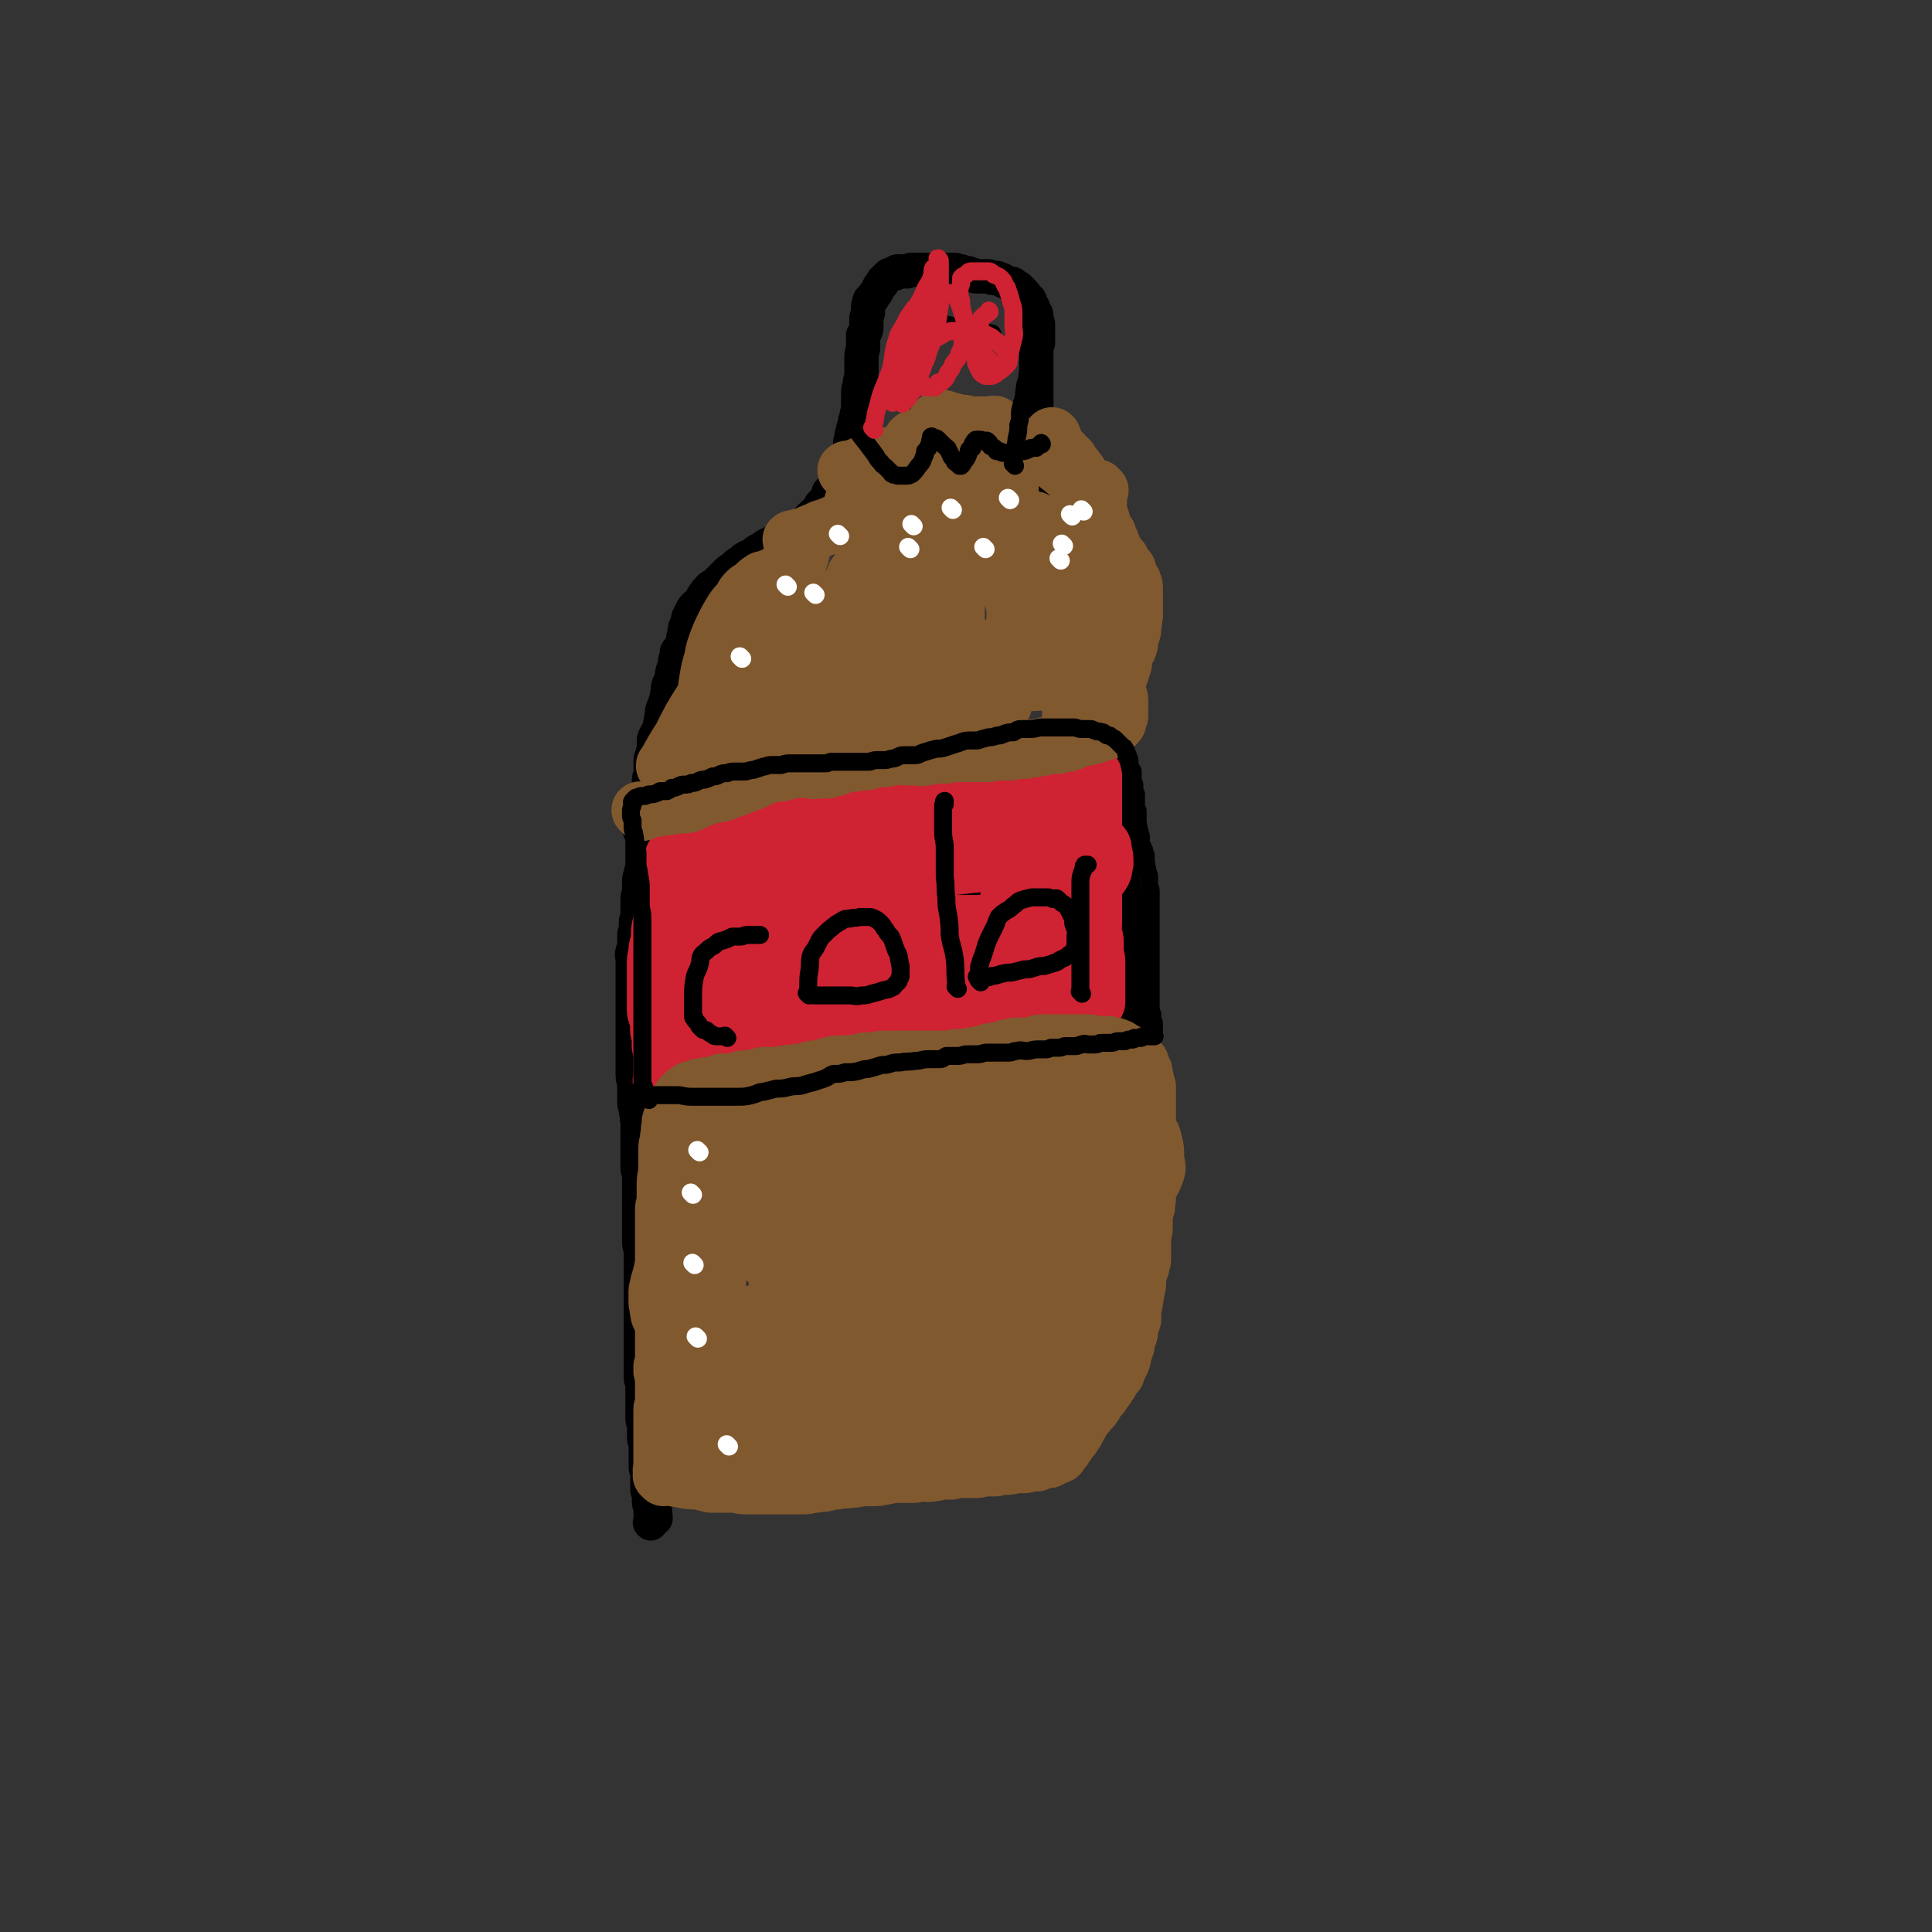
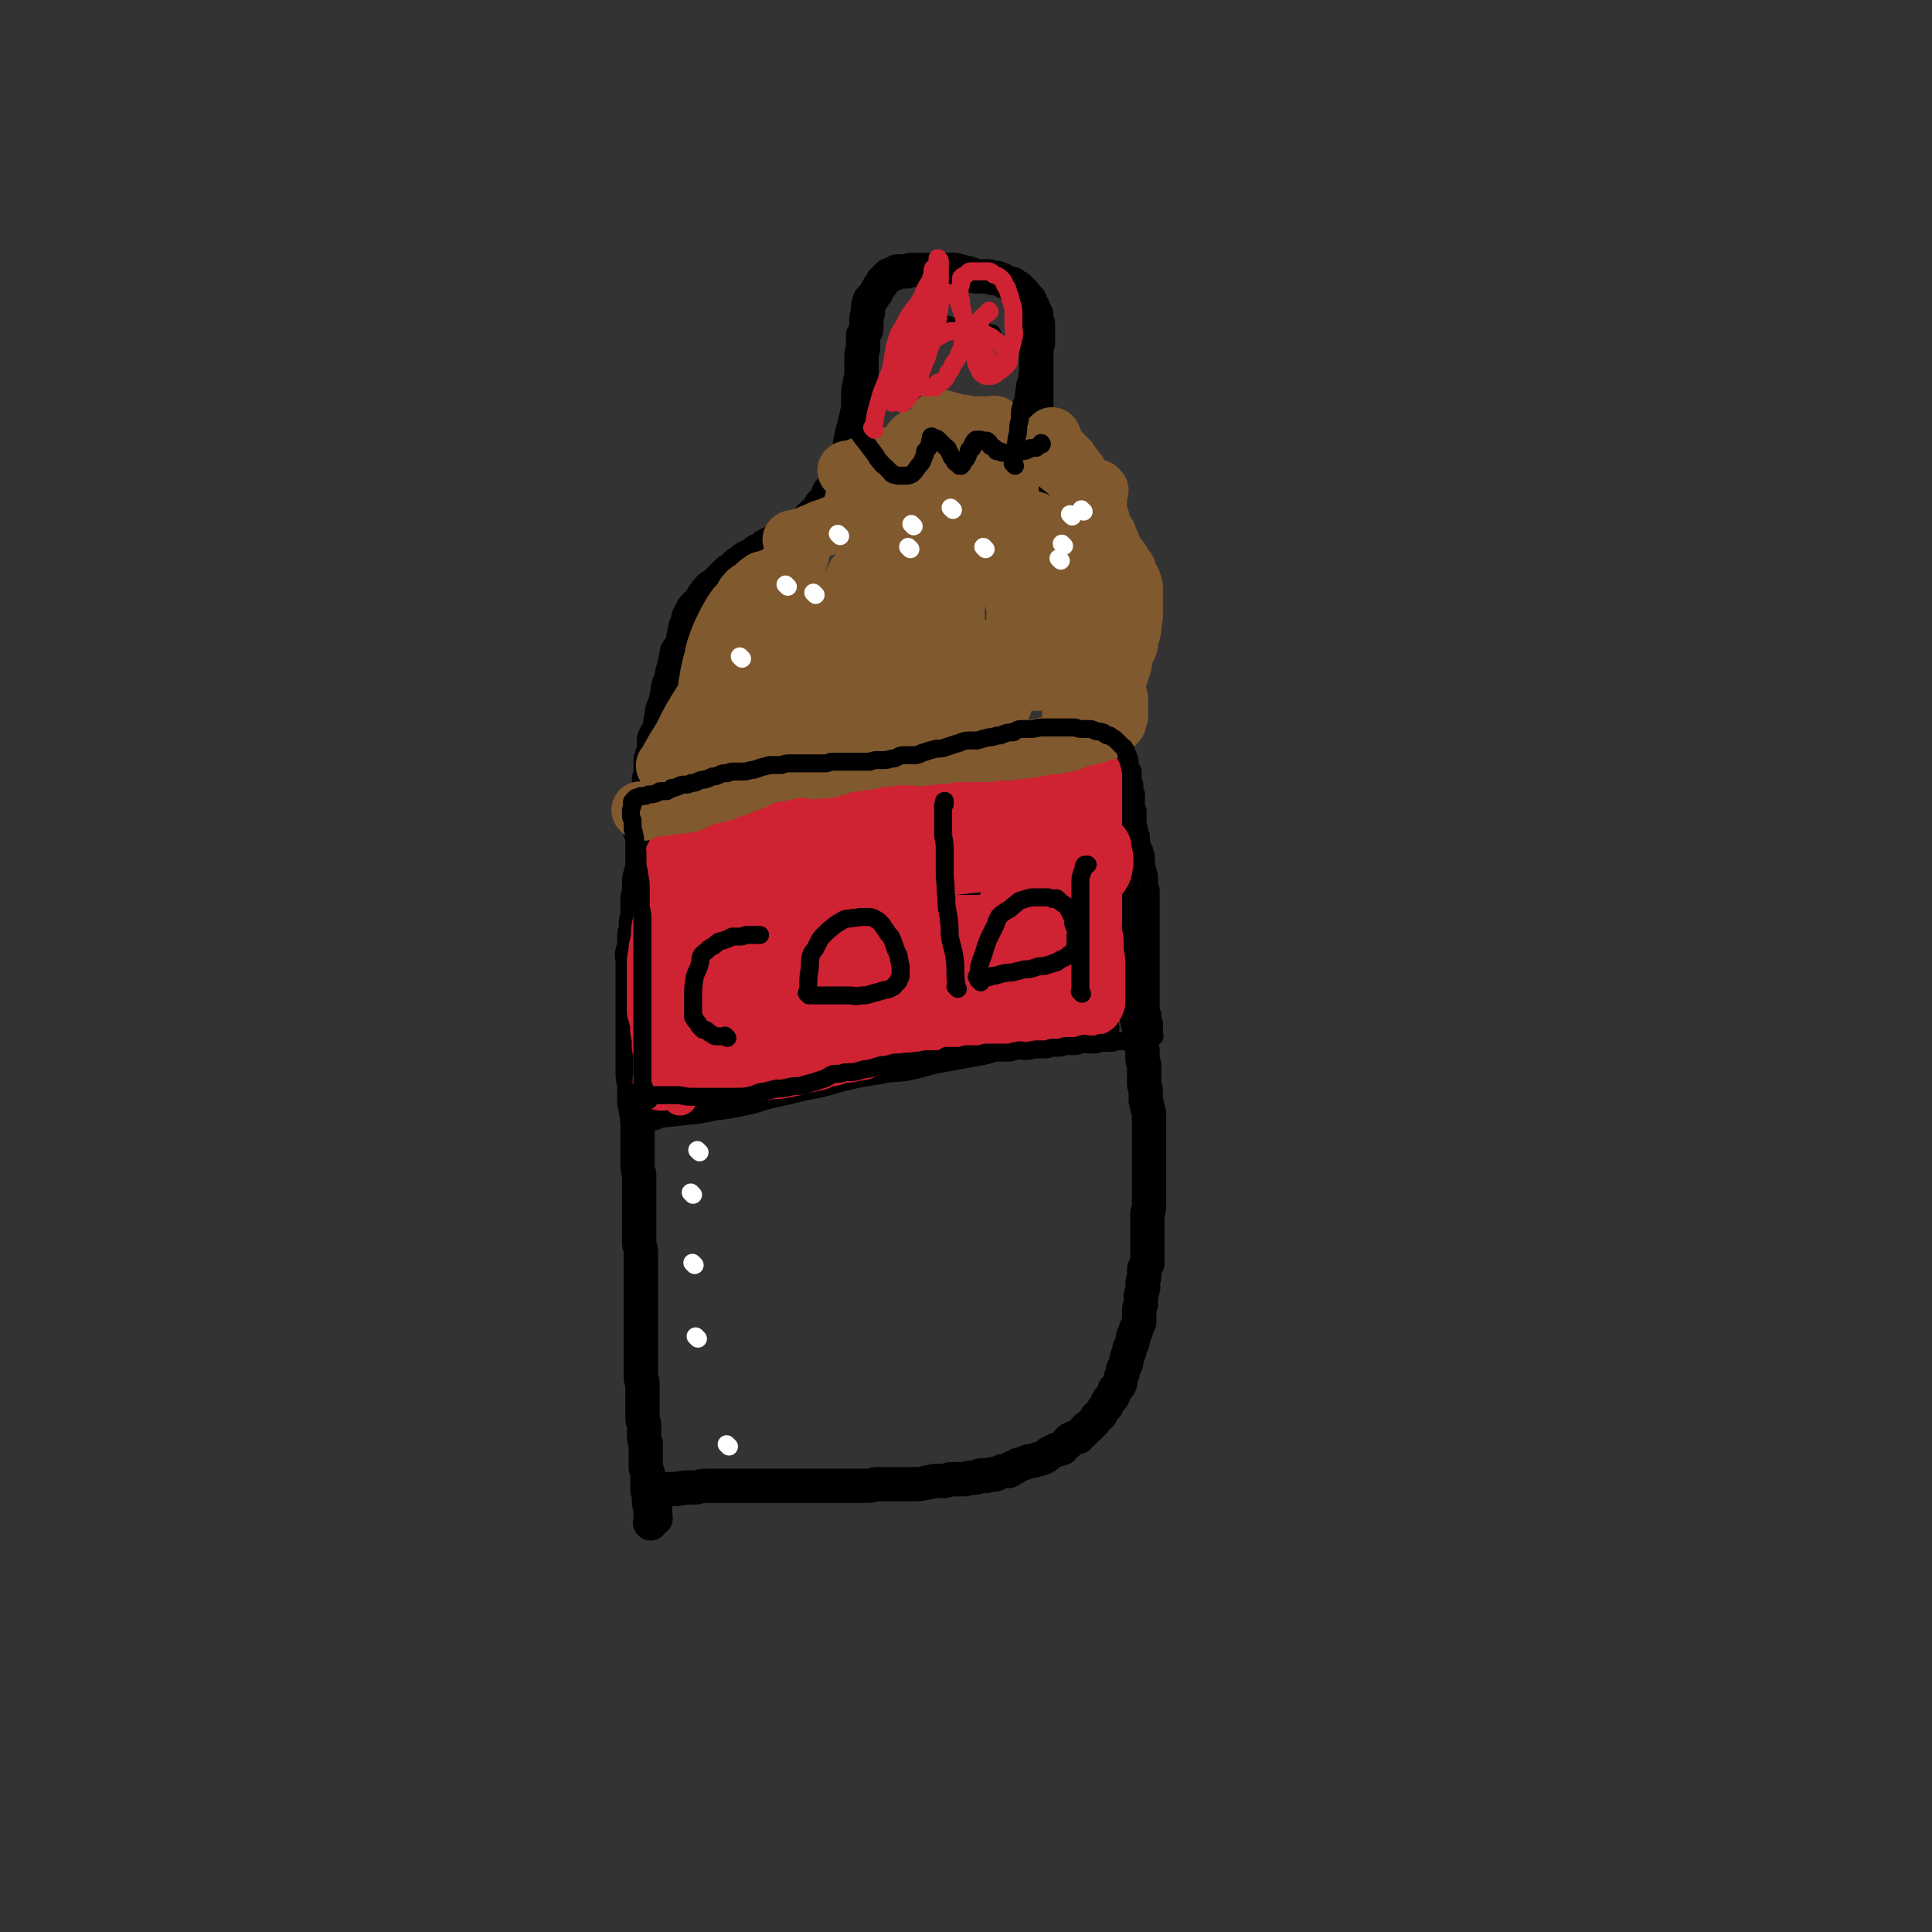
<svg xmlns="http://www.w3.org/2000/svg" viewBox="0 0 1182 1182" version="1.1">
  <rect x="0" y="0" width="1182" height="1182" fill="#333333" stroke="none" />
  <g fill="none" stroke="#000000" stroke-width="21" stroke-linecap="round" stroke-linejoin="round">
    <path d="M402,913c-1,-1 -1,-1 -1,-1 -1,-1 0,0 0,0 0,0 0,0 0,0 0,0 0,0 0,0 -1,-1 0,0 0,0 0,0 0,0 0,0 0,0 -1,0 0,0 5,-1 6,-1 13,-1 5,-1 5,-1 10,-1 4,0 4,-1 8,-1 4,0 4,0 8,0 3,0 3,0 6,0 5,0 5,0 9,0 5,0 5,0 10,0 3,0 3,0 6,0 4,0 4,0 7,0 3,0 3,0 5,0 3,0 3,0 5,0 3,0 3,0 6,0 3,0 3,0 5,0 2,0 2,0 4,0 3,0 3,0 5,0 3,0 3,0 5,0 3,0 3,0 5,0 2,0 2,0 4,0 3,0 3,0 5,0 2,0 2,0 4,0 3,0 3,-1 6,-1 2,0 2,0 4,0 3,0 3,0 6,0 4,0 4,0 8,0 3,0 3,0 5,0 3,0 3,0 7,-1 3,0 3,-1 6,-1 2,0 2,0 4,0 2,0 2,0 4,-1 3,0 3,0 5,0 2,0 2,0 4,0 2,0 2,-1 4,-1 1,0 1,0 3,0 1,0 1,-1 2,-1 2,-1 2,0 4,0 2,0 2,-1 3,-1 1,0 1,0 3,0 1,0 1,-1 2,-1 2,-1 2,-1 3,-1 1,0 1,0 3,0 1,0 1,-1 2,-2 2,0 2,0 3,-1 1,-1 1,-1 2,-1 3,-1 3,-1 5,-2 2,0 3,0 5,-1 2,-1 2,0 4,-1 2,-1 2,-1 4,-3 2,-1 2,-1 4,-2 2,-1 2,0 4,-1 1,-1 1,-2 3,-3 1,-2 1,-2 3,-3 2,-1 2,0 4,-1 1,-1 1,-2 3,-3 1,-2 1,-2 3,-3 1,-1 1,-1 3,-3 1,-1 1,-1 2,-3 2,-1 2,-1 3,-3 1,-2 1,-2 3,-4 0,-1 0,-1 1,-3 1,-2 2,-1 3,-3 1,-2 0,-2 1,-4 1,-1 2,-1 3,-3 1,-2 0,-2 1,-5 1,-2 1,-2 1,-4 1,-2 1,-2 2,-4 0,-2 0,-2 1,-5 1,-2 1,-2 1,-4 1,-2 1,-2 2,-4 0,-3 0,-3 1,-5 1,-1 1,-1 1,-3 1,-2 1,-2 2,-4 0,-2 0,-2 0,-4 0,-2 0,-2 0,-4 0,-1 0,-1 1,-3 0,-2 0,-3 0,-5 0,-2 1,-2 1,-4 1,-2 0,-2 0,-4 0,-2 1,-2 1,-4 0,-2 0,-2 0,-4 0,-2 1,-2 2,-4 0,-2 0,-2 0,-4 0,-2 0,-2 0,-4 0,-1 0,-1 0,-3 0,-2 0,-2 0,-4 0,-1 0,-1 0,-2 0,-2 0,-2 0,-4 0,-2 0,-2 0,-4 0,-1 0,-1 0,-2 0,-2 0,-2 0,-4 0,-1 1,-1 1,-3 0,-1 0,-1 0,-3 0,-1 0,-1 0,-3 0,-2 0,-2 0,-3 0,-2 0,-2 0,-4 0,-1 0,-1 0,-2 0,-2 0,-2 0,-3 0,-2 0,-2 0,-4 0,-1 0,-1 0,-3 0,-2 0,-2 0,-4 0,-2 0,-2 0,-4 0,-2 0,-2 0,-4 0,-2 0,-2 0,-4 0,-2 0,-2 0,-4 0,-2 0,-2 0,-4 0,-2 0,-2 0,-4 0,-2 0,-2 0,-4 0,-2 0,-2 -1,-4 0,-3 -1,-3 -1,-5 0,-3 0,-3 0,-5 0,-3 -1,-3 -1,-5 0,-3 0,-3 0,-6 0,-3 0,-3 0,-5 0,-2 -1,-2 -1,-4 0,-3 0,-3 0,-5 0,-3 -1,-2 -1,-5 -1,-2 0,-2 -1,-4 0,-2 0,-2 0,-5 0,-2 -1,-2 -1,-4 -1,-2 0,-3 0,-5 0,-3 0,-3 0,-5 0,-2 -1,-2 -1,-4 -1,-2 0,-2 0,-5 0,-2 0,-2 0,-4 0,-2 -1,-2 -1,-4 -1,-2 0,-2 0,-4 0,-2 0,-2 0,-4 0,-3 -1,-2 -1,-5 0,-2 0,-2 0,-4 0,-2 -1,-2 -1,-5 0,-2 0,-2 0,-4 0,-2 0,-2 -1,-4 0,-2 0,-2 0,-4 0,-2 -1,-2 -1,-4 -1,-2 0,-2 -1,-4 0,-3 0,-3 0,-5 0,-2 -1,-2 -1,-4 -1,-2 0,-2 -1,-4 0,-2 0,-2 0,-4 0,-2 0,-2 0,-4 0,-2 0,-2 -1,-4 0,-2 0,-2 0,-4 0,-2 0,-2 0,-4 0,-2 -1,-2 -1,-4 -1,-3 -1,-3 -1,-5 0,-2 0,-2 0,-4 0,-2 0,-2 0,-4 0,-3 -1,-3 -1,-6 0,-2 0,-2 0,-4 0,-3 0,-3 0,-6 0,-3 0,-3 0,-6 0,-2 0,-2 0,-5 0,-3 0,-3 0,-7 0,-3 0,-3 0,-7 0,-3 0,-3 0,-5 0,-3 0,-3 0,-6 0,-2 0,-2 0,-5 0,-2 0,-2 0,-4 0,-2 0,-2 0,-4 0,-2 0,-2 0,-4 0,-1 0,-1 0,-2 0,-2 0,-2 0,-4 0,-2 0,-2 0,-3 0,-2 0,-2 0,-4 0,-1 0,-1 0,-2 0,-2 0,-2 0,-3 0,-1 0,-1 0,-1 0,-1 0,-1 0,-3 0,-1 0,-1 0,-2 0,-1 0,-1 0,-1 0,-1 0,-1 0,-2 0,-1 0,-1 0,-2 0,-1 0,-1 0,-1 0,-1 0,-1 0,-3 0,0 0,0 0,-1 0,-1 0,-1 0,-1 0,-1 0,-1 0,-3 0,0 0,0 0,-1 0,-1 -1,-1 -1,-2 0,-1 0,-1 0,-2 0,-1 -1,-1 -1,-2 0,-1 0,-1 0,-1 -1,-1 -1,-1 -2,-3 0,-1 1,-1 0,-2 0,-1 -1,-1 -1,-1 -1,-1 -1,-1 -1,-3 0,-1 0,-1 -1,-2 0,-1 -1,-1 -1,-1 -1,-1 0,-1 -1,-2 0,0 0,0 -1,-1 -1,-1 -1,0 -1,-1 -1,-1 0,-2 -1,-3 0,0 0,0 -1,0 -1,0 -1,-1 -1,-1 -1,-1 -1,-1 -2,-2 0,0 0,0 -1,-1 -1,-1 -1,-1 -1,-1 -1,-1 -1,-1 -2,-2 0,0 0,0 -1,-1 -1,-1 -1,-1 -1,-1 -1,-1 -1,-1 -2,-2 0,0 0,0 -1,-1 -1,-1 0,-2 -1,-2 -1,-1 -2,-1 -3,-2 -1,0 0,-1 -1,-2 -1,-1 -1,-1 -1,-1 -1,-2 -2,-2 -3,-3 0,-1 0,-2 -1,-3 0,-1 -1,-1 -1,-1 -1,-2 -1,-2 -2,-3 0,-1 0,-1 -1,-2 -1,-1 -1,-1 -1,-2 -1,-2 -1,-2 -2,-3 0,-1 0,-1 -1,-2 -1,-1 -1,-1 -1,-1 -1,-2 0,-2 -1,-3 0,-1 -1,-1 -1,-2 0,-1 0,-1 0,-3 0,-1 -1,-1 -2,-2 0,-2 -1,-1 -1,-3 0,-1 0,-1 0,-3 0,-1 -1,-1 -1,-2 0,-2 0,-2 0,-4 0,-1 0,-1 0,-2 0,-2 0,-2 0,-4 0,-1 0,-1 0,-3 0,-2 0,-2 0,-4 0,-1 0,-1 0,-3 0,-1 0,-1 0,-3 0,-1 0,-1 0,-3 0,-1 0,-1 0,-3 0,-2 0,-2 0,-3 0,-2 0,-2 0,-4 0,-1 0,-1 0,-2 0,-2 0,-2 0,-4 0,-1 0,-1 0,-3 0,-2 0,-2 0,-4 0,-2 0,-2 0,-4 0,-2 0,-2 0,-4 0,-2 0,-2 0,-4 0,-2 1,-2 1,-4 0,-2 0,-2 0,-4 0,-1 0,-1 0,-3 0,-2 0,-2 0,-4 0,-1 0,-1 0,-3 0,-2 0,-2 0,-4 0,-2 0,-2 0,-4 0,-2 0,-2 0,-4 0,-2 0,-2 0,-3 0,-3 0,-3 0,-5 0,-1 0,-1 0,-2 0,-2 0,-2 1,-4 0,-2 0,-2 0,-4 0,-2 0,-2 0,-4 0,0 0,0 0,-1 0,-2 0,-2 0,-3 0,-1 -1,0 -1,-1 -1,-2 0,-2 0,-3 0,-2 0,-2 -1,-3 -1,-1 -1,-1 -1,-3 -1,0 -1,0 -1,-1 -1,-2 0,-2 -1,-3 0,-1 -1,-1 -1,-1 -1,-1 -1,-1 -2,-2 0,-1 0,-1 -1,-2 -1,-1 -1,-1 -1,-1 -1,-1 -1,-1 -2,-2 -1,0 -1,0 -2,-1 -1,-1 -1,-1 -1,-1 -1,-1 -1,0 -3,-1 -1,0 -1,0 -3,-1 -1,-1 -1,-1 -2,-1 -1,-1 -1,0 -2,-1 -2,0 -2,0 -3,0 -1,0 -1,-1 -2,-1 -1,0 -1,0 -2,0 -2,0 -2,0 -3,0 -1,0 -1,0 -3,0 -1,0 -1,0 -2,-1 -2,0 -2,-1 -3,-1 -1,0 -1,0 -2,0 -1,0 -1,0 -2,-1 -1,0 -1,0 -2,0 -1,0 -1,-1 -2,-1 -1,0 -1,0 -2,0 -1,0 -1,0 -3,0 -1,0 -1,0 -1,0 -1,0 -1,0 -2,0 -1,0 -1,0 -2,0 -1,0 -1,0 -1,0 -1,0 -1,0 -3,0 -1,0 -1,0 -2,0 -1,0 -1,0 -1,0 -1,0 -1,0 -2,0 -1,0 -1,0 -2,0 -1,0 -1,0 -1,0 -1,0 -1,0 -2,0 0,0 0,0 -1,0 -1,0 -1,0 -1,0 -1,0 -1,0 -3,1 0,0 0,0 -1,0 -1,0 -1,0 -1,0 -1,0 -1,0 -3,0 0,0 0,0 -1,0 -1,0 -1,1 -1,1 -1,1 -1,0 -3,1 -1,0 -1,0 -2,1 -1,1 -1,1 -1,1 -1,1 -1,1 -2,2 0,1 0,1 -1,2 -1,1 -1,1 -1,1 -1,2 -1,2 -2,4 -1,1 -1,1 -2,3 -1,1 -2,1 -2,2 -1,3 -1,3 -1,6 0,3 -1,3 -1,5 0,2 0,3 0,5 0,3 -1,3 -2,5 0,4 0,4 0,7 0,3 -1,3 -1,6 0,4 0,4 0,8 0,4 0,4 -1,8 0,3 -1,3 -1,6 0,3 0,3 0,7 0,3 0,3 -1,7 0,2 -1,2 -1,5 -1,3 -1,3 -2,7 0,3 -1,3 -1,6 0,2 1,3 0,5 -1,2 -1,2 -2,4 -1,3 -1,3 -2,5 -1,2 -1,2 -2,4 -1,1 -1,1 -2,3 -1,2 -1,2 -2,4 -1,2 -1,2 -3,4 -1,2 0,2 -1,4 -2,2 -2,2 -4,4 -1,2 -1,2 -2,4 -2,1 -2,1 -3,2 -2,2 -2,2 -3,3 -1,1 -1,1 -2,2 -2,2 -3,2 -5,3 -2,2 -2,2 -4,3 -2,1 -2,1 -4,2 -2,2 -2,1 -4,3 -3,1 -3,1 -5,2 -2,1 -2,1 -3,2 -2,2 -3,1 -5,3 -1,1 -1,1 -3,2 -1,1 -1,0 -2,1 -2,1 -2,1 -4,3 -2,1 -2,1 -3,2 0,0 0,0 0,0 -1,1 -1,1 -2,2 -2,1 -2,1 -3,2 -1,1 -1,1 -3,3 -1,1 -1,1 -2,2 -2,2 -1,2 -3,3 -1,1 -1,0 -2,1 -2,1 -1,2 -3,3 -1,2 -1,1 -2,3 -1,1 0,1 -1,2 -1,2 -2,2 -3,3 0,0 0,0 0,0 -2,2 -2,2 -3,4 -1,2 -1,2 -2,4 0,2 0,2 -1,4 -1,2 -1,2 -1,4 -1,2 0,2 -1,4 0,2 0,2 -1,5 -1,2 -2,2 -3,4 0,2 0,2 -1,5 0,2 0,2 -1,5 -1,3 -1,3 -1,5 -1,3 -1,3 -2,5 -1,3 0,3 -1,6 0,3 -1,3 -1,5 -1,2 -1,2 -2,5 0,0 0,0 0,1 -1,6 -1,6 -2,11 -1,2 -1,1 -2,3 -1,2 -1,2 -1,4 0,2 0,2 0,4 0,2 -1,2 -1,4 -1,2 -1,2 -1,4 0,2 0,2 0,4 0,2 0,2 0,4 0,1 -1,1 -1,3 0,2 0,2 0,4 0,1 0,1 -1,3 0,2 0,2 0,4 0,2 0,2 0,4 0,2 -1,2 -1,4 0,2 0,2 0,4 0,2 -1,2 -1,4 -1,2 0,2 0,5 0,2 -1,2 -1,5 0,2 0,2 0,4 0,2 0,2 0,3 0,3 0,3 0,5 0,2 0,2 0,4 0,2 -1,2 -1,5 -1,2 -1,2 -1,5 0,2 0,2 0,4 0,3 -1,3 -1,6 0,3 0,3 0,5 0,3 0,3 0,5 0,2 -1,2 -1,4 0,2 0,2 0,4 0,2 -1,2 -1,4 0,1 0,2 0,4 0,2 0,2 0,4 0,1 -1,1 -1,2 -1,3 0,3 0,5 0,2 0,2 0,4 0,2 0,2 0,4 0,1 0,1 0,3 0,2 0,2 0,4 0,2 0,2 0,4 0,2 0,2 0,5 0,2 0,2 0,4 0,3 0,3 0,5 0,3 0,3 0,5 0,3 0,3 0,6 0,3 0,3 0,6 0,3 0,3 0,7 0,3 0,3 0,7 0,3 0,3 0,6 0,4 1,4 1,8 0,5 0,5 0,9 0,3 1,3 1,6 1,3 0,3 1,6 0,4 0,4 0,7 0,3 0,3 0,5 0,3 0,3 0,5 0,3 0,3 0,6 0,3 0,3 0,5 0,3 1,3 1,5 0,3 0,3 0,6 0,2 0,2 0,4 0,2 0,2 0,5 0,2 0,2 0,5 0,3 0,3 0,5 0,3 0,3 0,5 0,3 0,3 0,6 0,2 0,2 0,5 0,3 1,3 1,6 0,3 0,3 0,6 0,2 0,2 0,5 0,3 0,3 0,7 0,4 0,4 0,7 0,3 0,3 0,6 0,3 0,3 0,7 0,3 0,3 0,6 0,3 0,3 0,5 0,3 0,3 0,5 0,3 0,3 0,5 0,2 0,2 0,5 0,2 0,2 0,4 0,1 0,1 0,3 0,2 0,2 0,4 0,1 0,1 0,2 0,2 1,1 1,3 0,1 0,1 0,1 0,2 0,2 0,3 0,1 0,1 0,2 0,1 0,1 0,2 0,2 0,2 0,3 0,1 0,1 0,2 0,1 0,1 0,2 0,2 0,2 0,3 0,2 0,2 0,3 0,1 0,1 0,1 0,2 1,2 1,4 0,2 0,2 0,3 0,2 0,2 0,4 0,2 0,2 1,4 0,2 0,2 0,4 0,1 0,1 0,2 0,3 0,3 0,5 0,2 0,2 0,4 0,1 1,1 1,3 1,1 0,1 0,3 0,2 0,2 0,3 0,2 0,2 0,4 0,1 0,1 1,3 0,1 0,1 0,3 0,1 0,1 0,2 0,2 1,2 1,3 0,1 0,1 0,3 0,1 0,1 0,1 0,1 0,1 0,2 0,0 0,0 0,1 0,1 0,1 0,1 0,1 0,1 0,1 0,0 0,0 0,0 0,1 0,1 0,1 0,0 0,0 0,0 0,0 0,0 0,0 -1,-1 0,0 0,0 0,0 0,-1 1,-2 1,-1 1,0 2,-1 0,0 0,0 0,0 0,0 0,0 0,-1 -1,-9 0,-9 0,-18 " />
    <path d="M400,681c-1,-1 -1,-1 -1,-1 -1,-1 0,0 0,0 0,0 0,0 0,0 0,0 0,0 0,0 -1,-1 0,0 0,0 0,0 0,0 0,0 0,0 0,0 0,0 -1,-1 0,0 0,0 9,-1 10,-1 19,-2 10,-1 10,-1 19,-3 9,-1 9,-1 18,-3 10,-2 9,-3 19,-5 9,-2 9,-2 17,-4 11,-2 11,-2 21,-5 12,-3 12,-3 25,-5 8,-2 8,-1 16,-2 11,-2 11,-3 21,-5 11,-2 11,-2 22,-4 6,-1 6,-1 12,-3 6,-1 6,-1 13,-2 6,-2 6,-2 13,-3 4,-1 4,0 9,-1 3,-1 2,-1 5,-2 3,0 3,0 5,0 2,0 2,-1 4,-1 2,0 2,0 4,0 1,0 1,-1 3,-1 1,0 1,0 2,0 2,0 2,0 3,0 1,0 1,0 2,0 1,0 1,0 1,0 1,0 1,0 1,0 0,0 0,0 0,0 1,0 1,0 1,0 0,0 0,0 0,0 1,0 0,0 0,0 -1,-2 -1,-2 -3,-3 0,0 0,0 0,0 " />
    <path d="M393,510c-1,-1 -1,-1 -1,-1 -1,-1 0,0 0,0 0,0 0,0 0,0 0,0 0,0 0,0 -1,-1 0,0 0,0 0,0 0,0 0,0 0,0 0,0 0,0 -1,-1 0,0 0,0 0,0 0,0 0,0 11,-2 11,-2 23,-5 11,-2 11,-2 21,-5 8,-2 8,-3 16,-5 8,-3 8,-3 17,-5 6,-2 6,-2 13,-4 7,-1 7,-1 13,-3 8,-1 8,-1 15,-2 8,-1 8,-1 16,-2 5,-1 6,-1 11,-2 6,0 6,0 12,-1 7,-1 7,-1 13,-1 4,-1 4,0 9,-1 4,0 4,-1 8,-1 5,0 5,0 9,0 3,0 3,0 6,0 3,0 3,0 6,0 2,0 2,0 4,0 1,0 1,0 2,0 2,0 2,0 3,0 1,0 1,0 1,0 1,0 1,0 2,0 1,0 1,0 2,0 1,0 1,0 1,0 2,0 2,0 4,0 2,0 2,0 4,0 3,0 3,0 5,0 3,0 3,-1 5,-1 3,0 3,0 5,0 2,0 2,0 4,0 1,0 1,0 2,0 1,0 1,0 2,0 0,0 0,0 0,0 1,0 1,0 1,0 1,0 1,0 1,0 0,0 0,0 0,0 1,0 1,0 1,0 0,0 0,0 0,0 1,0 1,0 1,0 1,0 1,0 1,0 0,0 0,-1 0,-1 0,0 0,0 0,0 0,0 -1,0 0,-1 0,0 0,1 1,1 0,0 0,0 0,0 0,0 0,0 0,-1 0,0 0,0 0,0 0,0 0,0 0,0 -1,-1 0,0 0,0 " />
    <path d="M469,602c-1,-1 -1,-1 -1,-1 -1,-1 0,0 0,0 0,0 0,0 0,0 0,0 0,0 0,0 -1,-1 0,0 0,0 0,0 0,0 0,0 0,0 0,0 0,0 -1,-1 0,0 0,0 0,0 0,0 0,0 0,0 0,0 0,0 -1,-1 0,0 0,0 0,0 0,0 0,0 0,0 0,0 0,0 -1,-1 -1,0 -2,0 -1,0 -1,0 -2,0 -1,0 -1,0 -3,0 -6,-2 -6,-1 -13,-4 -4,-1 -3,-2 -7,-4 -3,-2 -3,-1 -5,-4 -3,-3 -3,-3 -5,-7 -2,-5 -1,-5 -3,-10 -1,-4 -1,-4 -2,-9 -2,-5 -2,-5 -2,-10 0,-5 0,-5 0,-10 0,-2 0,-2 0,-5 0,-2 0,-2 0,-3 0,-1 0,-1 1,-2 0,-1 1,-1 1,-1 1,-1 1,-1 3,-2 0,0 0,-1 1,-1 1,0 1,0 2,0 3,0 3,-1 5,-1 3,-1 3,-1 6,-1 3,0 3,0 6,0 3,0 3,0 6,0 3,0 3,0 6,0 2,0 2,0 4,0 1,0 1,0 2,0 2,0 2,0 3,0 1,0 1,0 1,0 2,0 2,1 3,1 0,0 0,0 0,0 " />
    <path d="M512,590c-1,-1 -1,-1 -1,-1 -1,-1 0,0 0,0 0,0 0,0 0,0 0,0 0,0 0,0 -1,-1 0,0 0,0 0,0 0,0 0,0 0,0 0,0 0,0 -1,-1 0,0 0,0 0,0 0,0 0,0 0,0 0,0 0,0 -1,-1 0,-1 0,-2 -1,-6 -2,-6 -3,-13 0,-6 1,-6 1,-12 0,-5 0,-5 0,-10 0,-4 0,-4 0,-7 0,-3 0,-3 1,-5 0,-1 0,-2 1,-3 2,-3 2,-3 4,-5 1,-1 1,-1 2,-2 1,0 2,0 3,0 2,0 2,-1 4,-1 2,0 2,0 5,1 3,0 3,0 6,1 3,1 3,2 5,4 2,2 2,2 4,4 2,4 2,4 4,7 2,3 2,3 4,6 1,4 1,4 2,8 1,3 1,3 2,7 0,3 0,3 0,5 0,3 0,3 0,5 0,3 0,3 0,5 0,2 0,2 -1,4 -1,2 -2,1 -3,3 -1,2 -1,2 -3,3 -1,1 -1,1 -2,1 -3,1 -3,1 -5,2 -3,0 -3,0 -5,0 -2,0 -2,0 -4,0 -1,0 -1,0 -2,0 -1,0 -1,0 -2,0 0,0 0,0 0,0 0,0 0,0 -1,0 0,-1 1,0 1,0 " />
    <path d="M590,583c-1,-1 -1,-1 -1,-1 -1,-1 0,0 0,0 0,0 0,0 0,0 0,0 0,0 0,0 -1,-1 0,0 0,0 0,0 0,0 0,0 0,0 0,0 0,0 -1,-1 0,0 0,0 0,0 0,0 0,0 0,-8 0,-8 0,-15 0,-12 0,-12 0,-24 0,-7 1,-7 1,-14 1,-8 1,-8 2,-16 0,-7 0,-7 1,-15 0,-3 1,-3 1,-6 0,-3 0,-3 0,-6 0,-2 0,-2 0,-3 0,-3 1,-3 1,-5 0,0 0,0 0,0 0,0 1,0 1,0 0,0 0,-1 0,-1 0,0 0,0 0,0 0,0 0,-1 0,-1 " />
    <path d="M617,590c-1,-1 -1,-1 -1,-1 -1,-1 0,0 0,0 0,0 0,0 0,0 0,0 0,0 0,0 -1,-1 0,0 0,0 0,0 0,0 0,0 0,-1 0,-1 0,-1 -2,-5 -3,-5 -5,-10 -2,-5 -2,-5 -3,-10 -1,-4 -1,-4 -1,-8 0,-3 0,-3 0,-6 0,-3 0,-3 1,-5 0,-3 -1,-3 0,-5 1,-3 2,-3 4,-5 1,-2 1,-2 2,-3 1,-1 1,-1 3,-2 2,-1 2,-1 4,-1 2,-1 2,-1 4,-1 2,0 2,0 5,0 3,0 3,0 5,1 2,1 2,2 4,4 2,2 2,2 4,5 2,3 2,3 2,6 1,3 1,4 2,7 0,3 0,3 0,6 0,3 0,3 0,5 0,2 0,2 -1,5 0,2 0,3 -1,5 -1,2 -1,1 -3,3 -1,1 -1,2 -2,3 -2,2 -2,2 -4,3 -2,1 -2,1 -3,1 -2,0 -2,0 -3,0 0,0 0,0 0,0 -1,0 -1,0 -3,0 -2,0 -4,0 -5,0 " />
    <path d="M661,602c-1,-1 -1,-1 -1,-1 -1,-1 0,0 0,0 0,0 0,0 0,0 0,0 0,0 0,0 -1,-1 0,0 0,0 0,0 0,0 0,0 0,0 0,0 0,0 -1,-1 0,0 0,0 0,-7 0,-7 -1,-14 0,-11 0,-11 0,-21 0,-5 0,-5 0,-10 0,-3 0,-3 0,-7 0,-3 1,-3 1,-6 0,-2 0,-2 0,-4 0,-1 0,0 1,-1 0,-1 0,-1 0,-1 " />
    <path d="M634,458c-1,-1 -1,-1 -1,-1 -1,-1 0,0 0,0 0,0 0,0 0,0 0,0 0,0 0,0 -1,-1 0,0 0,0 0,0 0,0 0,0 0,0 0,0 0,0 -1,-1 0,0 0,0 0,0 0,0 0,0 0,0 0,0 0,0 -1,-1 0,0 0,0 0,0 0,0 0,0 0,0 0,0 0,0 -1,-1 0,0 0,0 0,0 0,0 0,0 1,0 1,0 1,0 1,0 1,0 3,0 1,0 1,0 2,0 2,0 2,0 4,0 1,0 1,0 2,0 2,0 2,0 3,0 2,0 2,0 3,0 1,0 1,0 1,0 1,0 1,0 2,0 0,0 0,0 1,0 1,0 1,0 1,0 0,0 0,0 0,0 1,0 1,0 1,0 0,0 0,0 0,0 1,0 1,0 1,0 0,0 0,0 0,0 0,0 0,0 0,0 -1,-1 0,0 0,0 0,0 1,0 1,0 0,0 0,0 0,0 0,0 0,0 0,0 -1,-1 0,0 0,0 0,0 0,0 0,0 0,0 0,0 0,0 -1,-1 0,0 0,0 0,0 0,0 0,0 0,0 0,0 0,0 " />
  </g>
  <g fill="none" stroke="#CF2233" stroke-width="21" stroke-linecap="round" stroke-linejoin="round">
    <path d="M416,672c-1,-1 -1,-1 -1,-1 -1,-1 0,0 0,0 0,0 0,0 0,0 0,0 0,0 0,0 -1,-1 0,0 0,0 0,0 0,0 0,0 0,0 0,0 0,0 -1,-1 0,0 0,0 0,0 0,0 0,0 0,0 0,0 0,0 -1,-1 0,0 0,0 0,0 0,0 0,0 0,0 0,0 0,0 -1,-1 0,-2 0,-3 0,-6 0,-6 -1,-11 -1,-6 -2,-6 -2,-11 -1,-4 -1,-4 -1,-9 0,-5 -1,-5 -1,-9 0,-4 0,-4 0,-7 0,-5 0,-5 0,-9 0,-5 0,-5 0,-9 0,-6 0,-6 0,-11 0,-5 0,-5 1,-10 0,-6 0,-6 1,-12 1,-5 1,-5 2,-10 2,-5 1,-5 2,-11 1,-6 2,-6 3,-12 1,-3 1,-3 1,-6 1,-4 1,-4 1,-7 0,-3 0,-3 1,-6 1,-2 1,-2 1,-5 1,-2 0,-2 1,-3 0,-2 0,-2 0,-3 0,-1 0,-1 0,-2 0,-1 1,-1 1,-1 0,0 0,-1 0,-1 0,0 0,0 0,0 0,0 0,0 0,-1 -1,0 0,0 0,0 0,0 0,0 0,0 0,0 -1,0 0,0 0,-1 0,0 1,0 0,0 0,0 0,0 0,0 -1,0 0,0 0,-1 1,-1 2,-1 0,0 0,0 0,0 1,0 1,0 2,0 0,0 0,0 1,0 1,0 1,0 1,0 0,0 0,0 0,0 1,0 1,0 1,0 1,0 1,0 1,0 1,0 1,0 2,0 0,0 0,0 0,0 1,0 1,0 1,0 1,0 1,0 2,0 0,0 0,0 0,0 0,0 0,0 0,0 0,0 0,0 0,0 " />
  </g>
  <g fill="none" stroke="#CF2233" stroke-width="35" stroke-linecap="round" stroke-linejoin="round">
    <path d="M416,657c-1,-1 -1,-1 -1,-1 -1,-1 0,0 0,0 0,0 0,0 0,0 0,0 0,0 0,0 -1,-1 0,0 0,0 0,0 0,0 0,0 0,0 0,0 0,0 -1,-1 0,0 0,0 0,0 0,0 0,0 0,0 0,0 0,0 -1,-1 0,0 0,0 0,0 0,0 0,0 2,0 2,0 3,0 8,0 8,0 15,0 6,0 6,0 13,0 4,0 4,0 9,0 4,0 4,0 7,0 5,0 5,0 9,-1 5,0 5,0 10,-1 5,-1 5,-1 10,-3 4,0 4,0 7,-1 3,0 3,-1 6,-2 3,-1 3,-1 5,-1 3,-1 3,-1 6,-2 4,0 4,0 8,-1 3,-1 3,0 5,-1 2,-1 2,-1 4,-2 2,-1 2,-1 4,-2 1,-1 1,-1 2,-1 3,-1 3,-1 5,-2 2,0 2,0 4,-1 3,-1 3,-1 5,-1 3,-1 3,-1 6,-1 4,0 4,0 7,-1 2,0 2,-1 4,-1 2,-1 2,-1 5,-2 2,0 2,0 5,0 2,0 2,-1 4,-1 4,-1 4,-1 8,-1 3,0 3,-1 7,-1 3,0 3,0 7,0 2,0 2,-1 5,-1 4,-1 4,0 7,-1 3,-1 3,-1 6,-1 4,-1 4,0 8,-1 4,0 4,1 8,0 2,0 2,-1 4,-1 1,0 1,0 3,0 1,0 1,-1 2,-1 1,0 1,0 3,0 0,0 0,0 1,0 1,0 1,0 2,0 1,0 1,0 1,0 1,0 1,-1 2,-1 1,0 1,0 2,0 1,0 1,0 1,0 1,0 1,-1 2,-1 1,0 1,0 2,0 1,0 1,-1 1,-1 1,0 1,0 2,0 0,0 0,0 0,0 1,0 1,-1 1,-1 1,0 1,0 1,0 1,0 1,-1 1,-1 0,0 0,0 0,0 0,-1 0,-1 0,-1 0,-1 1,0 1,-1 0,-1 0,-1 0,-1 0,-2 0,-2 0,-3 0,-2 0,-2 0,-3 0,-1 0,-1 0,-2 0,-3 0,-3 0,-5 0,-2 0,-2 0,-4 0,-3 0,-3 0,-5 0,-3 0,-3 -1,-7 0,-4 0,-4 0,-7 0,-3 -1,-3 -1,-5 -1,-3 0,-3 0,-6 0,-3 0,-3 0,-6 0,-3 0,-3 0,-6 0,-3 0,-3 0,-6 0,-3 0,-3 0,-6 0,-2 0,-2 0,-5 0,-2 0,-2 0,-5 0,-3 0,-3 0,-6 0,-3 0,-3 0,-5 0,-2 0,-2 0,-5 0,-2 0,-2 0,-5 0,-2 0,-2 0,-4 0,-2 0,-2 0,-5 0,-3 0,-3 0,-5 0,-2 0,-2 0,-4 0,-2 0,-2 0,-4 0,-2 0,-2 0,-4 0,-1 0,-1 0,-2 0,-1 0,-1 0,-3 0,-1 0,-1 0,-2 0,-1 0,-1 0,-1 0,-1 0,-1 0,-2 0,0 -1,0 -1,-1 0,0 0,0 0,0 0,-1 0,-1 -1,-2 0,0 0,0 0,0 -1,-1 -1,-1 -1,-1 -1,-1 -1,-1 -2,-2 -1,0 -1,0 -2,0 -1,0 -1,-1 -2,-1 -2,-1 -2,0 -3,-1 -2,0 -2,0 -4,0 -1,0 -1,0 -3,0 -2,0 -2,0 -5,0 -4,0 -4,0 -8,1 -5,1 -5,1 -9,3 -6,1 -6,1 -12,3 -6,2 -6,3 -12,5 -5,2 -5,2 -10,4 -5,1 -5,1 -11,3 -5,2 -5,2 -10,4 -4,2 -5,1 -9,3 -4,1 -4,1 -9,2 -4,1 -5,1 -9,3 -3,1 -3,1 -6,2 -3,1 -3,1 -7,2 -4,1 -4,1 -8,2 -4,1 -4,1 -7,1 -5,1 -5,1 -10,2 -5,1 -5,1 -10,2 -4,1 -4,1 -7,1 -5,1 -5,0 -10,0 -5,0 -5,0 -10,1 -3,0 -3,1 -6,1 -4,1 -4,0 -8,1 -4,0 -4,0 -8,1 -3,1 -3,1 -6,1 -3,1 -3,1 -7,1 -3,1 -3,2 -6,2 -2,0 -2,0 -4,0 -1,0 -1,1 -3,2 -1,0 -1,0 -1,0 -1,0 -1,0 -1,0 0,0 0,0 0,0 0,0 -1,0 -1,0 1,-1 1,0 2,0 2,0 2,0 4,0 0,0 0,0 1,0 2,0 2,0 4,0 7,2 7,3 14,5 9,2 9,1 18,4 8,3 7,4 16,6 9,3 9,3 18,5 10,3 11,3 21,5 8,2 8,2 16,5 5,1 5,1 11,3 5,2 4,2 9,4 3,1 3,0 5,1 2,1 2,1 3,3 0,0 0,0 0,1 0,1 0,1 0,1 0,0 0,0 0,0 -1,2 -1,2 -2,3 -2,1 -3,1 -5,1 -5,1 -5,1 -10,2 -7,2 -7,2 -14,4 -8,2 -8,2 -15,4 -10,2 -10,2 -21,4 -12,2 -12,2 -24,4 -9,2 -8,2 -17,4 -7,1 -7,1 -14,2 -6,0 -6,0 -11,1 -3,1 -3,1 -6,1 -1,0 -1,0 -2,0 0,0 0,0 0,0 0,0 0,0 0,0 1,0 1,0 3,0 2,0 2,-1 5,-1 0,0 0,0 0,0 10,0 10,0 20,-1 12,0 12,-1 24,-2 11,-1 11,-1 23,-2 13,-2 13,-2 26,-3 13,-2 13,-1 27,-3 8,-1 8,-2 16,-2 9,-1 9,-1 18,-2 6,-1 6,-1 11,-1 3,0 3,0 5,0 0,0 0,0 0,0 0,0 0,0 0,0 -1,-1 0,-1 -1,-1 -6,0 -7,0 -13,1 -10,2 -10,3 -21,5 -9,3 -9,2 -19,5 -12,4 -12,4 -24,8 -13,4 -13,4 -26,8 -11,3 -11,3 -22,6 -11,4 -11,4 -22,7 -9,4 -9,4 -18,8 -5,2 -5,3 -10,5 -3,2 -3,2 -6,3 -2,1 -3,1 -4,2 0,0 0,1 0,1 0,0 0,0 0,0 1,0 1,0 2,0 2,0 2,-1 4,-1 0,0 0,0 0,0 10,0 10,0 20,0 10,0 10,0 20,-1 11,-2 11,-3 21,-4 14,-2 14,-1 28,-3 10,-1 10,-2 20,-4 12,-1 12,-1 24,-2 11,-1 11,-2 21,-3 5,-1 5,-1 11,-1 5,-1 5,-1 10,-1 2,0 3,0 5,0 1,0 1,-1 1,-1 0,0 0,0 0,0 -2,-2 -2,-2 -4,-3 -4,-1 -4,-1 -9,-1 -10,-1 -11,-1 -21,0 -13,1 -14,1 -27,2 -10,1 -10,2 -21,4 -12,2 -12,2 -25,5 -12,3 -12,4 -25,7 -7,2 -7,2 -14,4 -5,1 -5,1 -9,3 -2,0 -2,0 -5,1 0,0 0,0 0,0 0,0 -1,0 -1,0 1,-1 2,-1 3,-1 0,0 0,0 0,0 0,0 -1,0 0,-1 14,-4 15,-3 31,-7 11,-3 11,-4 22,-6 15,-4 15,-4 30,-8 15,-4 15,-4 31,-8 11,-3 11,-4 22,-6 13,-3 13,-3 26,-5 11,-1 11,-1 21,-3 7,-1 7,-1 13,-2 3,-1 3,-1 6,-1 1,0 1,0 3,0 1,0 1,0 1,0 0,0 0,0 0,0 1,0 0,0 0,0 0,-1 0,0 0,0 0,0 0,0 0,0 0,-1 0,-1 -1,-1 -4,0 -4,0 -8,0 -7,0 -7,0 -14,0 -10,0 -10,0 -21,0 -10,0 -10,0 -20,0 -12,0 -12,-1 -25,-2 -14,-1 -14,-1 -28,-2 -9,-1 -9,0 -17,-1 -6,-1 -6,-1 -11,-3 -4,0 -4,-1 -7,-1 -1,0 -2,0 -3,0 0,0 1,0 1,-1 0,0 0,0 0,0 1,-1 1,-1 3,-1 0,0 0,0 0,0 0,0 -2,-1 -1,-1 14,1 15,2 30,2 11,1 11,0 22,1 10,0 10,0 20,1 9,1 9,0 18,1 8,1 8,1 17,3 9,1 9,1 18,2 7,1 7,0 14,1 4,1 4,1 8,2 2,0 2,0 5,0 1,0 1,0 2,0 0,0 0,0 0,0 0,-1 0,-1 0,-2 0,-2 0,-2 0,-4 -1,-5 -1,-5 -2,-10 -2,-7 -3,-7 -5,-14 -2,-6 -2,-6 -2,-12 -1,-6 -1,-6 -2,-13 0,-5 0,-5 0,-11 0,-2 0,-2 0,-5 0,-1 0,-1 1,-3 0,-1 0,-1 0,-2 0,-1 1,-1 1,-1 0,0 0,0 0,0 1,0 1,0 1,0 0,0 0,0 0,0 1,0 1,0 2,1 0,1 0,1 0,3 0,3 1,3 1,6 1,5 1,5 2,11 0,8 0,8 0,16 0,6 0,6 0,12 -1,8 -1,8 -2,16 -1,8 -2,8 -3,15 -1,6 0,6 -1,11 -1,3 -2,3 -3,6 -1,2 -1,2 -2,4 -1,1 -1,1 -2,1 -2,0 -2,0 -4,-1 -2,-1 -3,0 -5,-2 -3,-2 -3,-2 -5,-5 -3,-4 -3,-4 -5,-10 -2,-6 -1,-6 -2,-13 -1,-6 -1,-6 0,-11 1,-8 1,-8 3,-15 2,-8 2,-8 5,-15 2,-5 2,-5 5,-10 2,-4 2,-4 5,-8 3,-3 3,-3 6,-6 2,-2 2,-2 5,-3 2,-2 2,-2 4,-3 3,-1 3,-1 7,-1 3,0 3,-1 6,0 4,1 4,1 7,3 4,2 4,2 7,5 2,2 2,2 2,5 1,3 1,3 1,7 -1,4 0,4 -3,8 -3,4 -4,4 -8,7 -6,4 -6,5 -13,8 -8,4 -8,4 -16,7 -8,2 -8,2 -15,4 -10,1 -10,2 -19,3 -10,0 -10,0 -21,0 -6,0 -6,0 -13,-1 -7,-1 -7,-1 -14,-3 -5,-1 -5,-1 -9,-4 -2,-1 -3,-1 -4,-4 -1,-2 0,-2 0,-4 0,-2 0,-2 0,-4 0,-2 0,-2 1,-4 2,-1 2,-1 4,-2 1,-1 1,-1 2,-1 2,-1 3,0 5,-1 8,-3 8,-4 16,-6 11,-4 11,-3 22,-6 8,-2 8,-2 15,-4 9,-1 9,-1 18,-3 8,-1 8,0 16,-1 5,0 5,-1 11,-1 2,0 2,0 5,0 2,0 2,0 4,0 1,0 1,0 1,0 0,0 0,0 0,0 0,0 0,-1 0,0 -1,0 -1,1 -2,1 -7,2 -8,1 -15,2 -10,0 -10,0 -20,1 -10,1 -10,1 -19,1 -12,1 -12,1 -24,2 -12,1 -12,1 -24,2 -8,1 -8,1 -17,1 -6,1 -6,0 -12,1 -4,0 -4,0 -8,0 -1,0 -1,0 -2,0 -1,0 -1,0 -1,0 0,0 0,0 0,0 1,-1 1,-1 3,-1 1,-1 1,0 2,0 0,0 0,0 0,0 8,-2 8,-3 15,-5 11,-3 11,-3 22,-6 11,-3 11,-2 22,-5 8,-2 8,-2 15,-4 8,-1 8,-1 15,-2 9,-1 9,-1 19,-2 5,-1 5,0 10,-1 2,0 2,-1 4,-1 1,0 1,0 2,0 0,0 0,0 0,0 0,0 0,0 0,0 -1,-1 0,0 0,0 -2,0 -2,-1 -5,-1 -6,0 -6,0 -13,0 -10,1 -10,1 -20,2 -9,1 -9,2 -19,4 -14,2 -14,3 -27,6 -15,3 -15,3 -29,7 -10,3 -10,3 -20,6 -9,3 -9,3 -18,5 -7,2 -7,2 -13,4 -3,1 -3,0 -6,1 -1,0 -1,1 -1,1 0,0 0,0 0,0 0,0 -1,0 0,0 0,-1 0,-1 1,-1 0,0 0,0 0,0 4,-1 4,-1 7,-1 11,-2 11,-2 21,-3 12,-2 12,-2 24,-4 10,-2 10,-2 19,-4 13,-2 13,-1 25,-2 14,-2 14,-2 29,-3 10,-1 10,0 20,0 8,0 8,0 16,0 6,0 6,0 12,0 3,0 3,0 5,0 1,0 1,0 3,0 0,0 1,0 1,0 0,0 0,1 0,1 0,0 0,0 0,0 -2,2 -2,2 -4,3 -4,2 -4,2 -9,3 -9,1 -9,1 -18,2 -12,1 -12,1 -25,2 -9,1 -9,1 -18,2 -14,2 -14,2 -27,4 -14,2 -14,2 -27,5 -12,2 -12,2 -24,5 -12,3 -12,3 -24,6 -12,3 -12,3 -24,7 -7,2 -7,3 -14,5 -6,2 -6,1 -12,3 -5,2 -5,2 -10,3 -3,1 -3,0 -6,1 -2,1 -2,1 -4,2 -1,0 -1,0 -2,0 -1,0 -1,0 -1,0 -1,0 -1,0 -1,0 0,0 0,0 0,0 0,-1 0,-1 0,-1 0,-1 0,-1 1,-2 0,0 0,0 1,-1 0,0 0,0 0,0 0,0 0,0 0,0 3,-2 3,-2 6,-3 7,-3 7,-3 14,-5 7,-2 7,-2 15,-5 8,-2 8,-2 16,-4 8,-2 8,-2 16,-4 8,-1 8,-1 15,-2 9,-1 9,0 18,-1 7,0 7,-1 14,-1 4,-1 4,0 8,-1 4,0 4,0 7,0 1,0 1,0 2,0 1,0 1,0 2,0 0,0 0,0 0,0 0,0 0,0 0,0 0,0 0,-1 0,0 -1,0 0,0 0,1 0,1 0,2 -1,3 -3,2 -3,2 -6,4 -3,2 -3,2 -7,4 -4,2 -4,1 -8,3 -6,3 -5,4 -11,7 -6,3 -7,3 -14,6 -5,3 -5,4 -10,6 -7,4 -7,4 -15,7 -6,3 -6,3 -13,5 -4,2 -4,2 -9,4 -3,1 -3,0 -6,1 -3,0 -3,0 -6,0 -3,0 -3,0 -5,0 -2,0 -2,0 -4,0 -2,0 -2,0 -4,0 -3,0 -3,0 -5,-1 -2,-1 -2,-1 -4,-2 -2,-1 -2,-1 -4,-3 -1,-1 -1,-1 -2,-2 -2,-2 -2,-2 -2,-4 -1,-1 -1,-1 -1,-3 -1,-2 -1,-2 -1,-4 -1,-2 0,-2 0,-5 0,-3 0,-3 0,-6 0,-3 0,-3 0,-5 0,-3 0,-3 1,-6 0,-3 0,-3 1,-6 1,-3 0,-3 1,-6 1,-2 2,-2 3,-4 1,-3 0,-3 1,-5 1,-1 1,-1 1,-3 1,-1 1,-1 2,-3 0,-1 0,-1 0,-2 0,-1 0,-2 0,-3 0,0 1,1 1,0 0,0 0,0 0,0 0,0 0,0 0,0 0,0 0,0 0,0 -1,-1 0,-1 0,-1 0,0 0,0 0,0 0,0 0,0 0,0 -1,-1 0,0 0,0 0,0 0,0 0,0 0,0 0,0 0,0 -1,-1 0,0 0,0 0,1 0,1 -1,2 -1,2 -2,2 -3,4 -1,2 0,3 -1,5 -1,2 -1,2 -1,5 -1,4 -1,4 -1,7 -1,5 0,5 -1,10 -1,4 0,4 -1,8 -1,4 -2,4 -3,8 -1,5 0,5 -1,10 -1,3 -1,3 -1,6 -1,4 -1,4 -1,8 0,3 0,3 0,6 0,1 0,1 0,2 0,3 0,3 0,5 0,1 0,1 0,3 0,1 0,1 0,1 0,2 0,2 0,3 0,2 0,2 0,3 0,2 0,2 0,4 0,2 1,2 1,4 1,2 1,2 1,4 0,1 0,1 0,3 0,2 0,2 1,4 0,1 0,1 0,3 0,2 0,2 0,4 0,1 1,1 1,2 0,2 0,2 0,3 0,1 0,1 0,1 0,1 0,1 0,3 0,0 0,0 0,1 0,1 0,1 0,2 0,1 0,1 0,2 0,0 0,0 0,1 0,1 0,1 0,1 0,0 0,0 0,0 0,1 0,1 0,2 0,1 0,1 0,1 0,1 0,1 0,1 0,1 0,1 0,1 0,0 0,0 0,0 0,0 0,-1 0,0 -1,0 0,0 0,1 0,0 0,0 0,0 0,0 0,0 0,0 -1,-1 0,0 0,0 0,0 0,0 0,0 0,0 -1,0 0,0 0,-1 1,-1 1,-2 0,-1 0,-2 0,-3 1,-4 1,-4 2,-7 0,-5 0,-5 1,-10 1,-6 0,-6 1,-11 1,-7 2,-7 3,-13 1,-7 1,-7 2,-15 1,-5 1,-5 1,-10 1,-4 1,-4 2,-8 0,-4 1,-4 1,-8 0,-3 0,-3 0,-5 0,-3 1,-3 1,-5 0,-3 0,-3 0,-5 0,-3 0,-3 0,-5 0,-2 0,-2 0,-4 0,-3 0,-3 0,-6 0,-2 0,-2 0,-5 0,-2 0,-2 0,-4 0,-2 0,-2 0,-4 0,-1 0,-1 0,-2 0,-2 0,-2 0,-3 0,-1 0,-1 0,-2 0,-1 0,-1 0,-1 0,-1 0,-1 0,-2 0,0 0,0 0,-1 0,0 0,0 0,0 0,-1 0,-1 1,-2 0,0 0,0 0,0 1,-1 1,-1 1,-1 1,-1 1,-1 2,-2 1,0 1,0 2,-1 1,-1 1,-1 3,-3 1,-1 1,-1 3,-2 2,-2 2,-2 4,-4 2,-2 3,-1 5,-2 3,-2 3,-3 6,-5 4,-2 4,-1 7,-3 3,-2 3,-2 6,-4 3,-1 3,-2 6,-3 3,-2 3,-2 7,-4 3,-1 3,-2 5,-3 3,0 3,0 6,-1 3,0 3,0 6,-1 1,0 1,-1 3,-1 2,-1 2,-1 4,-1 1,0 1,-1 3,-1 1,0 1,0 2,0 2,0 2,0 3,0 2,0 2,0 4,0 2,0 2,0 4,0 2,0 2,0 5,0 3,0 3,0 5,0 2,0 2,0 3,0 3,0 3,0 5,0 1,0 1,0 3,0 1,0 1,0 2,0 2,0 2,1 4,1 2,0 2,0 4,0 2,0 2,0 4,0 3,0 3,1 6,1 3,0 3,0 6,0 3,0 2,1 5,1 2,0 2,0 4,0 1,0 1,0 3,0 1,0 1,0 2,0 2,0 2,0 3,0 2,0 1,1 3,1 1,0 1,0 3,0 2,0 2,0 5,0 3,0 3,0 6,0 2,0 2,0 4,0 2,0 2,0 4,0 1,0 1,0 3,0 1,0 1,0 2,0 2,0 2,0 3,0 0,0 0,0 1,0 1,0 1,0 2,0 1,0 1,0 2,0 2,0 2,0 3,0 2,0 2,-1 4,-1 2,-1 2,-1 5,-2 3,0 3,-1 6,-1 2,0 2,0 4,0 1,0 1,-1 3,-2 2,0 2,0 3,0 1,0 1,-1 3,-1 0,0 0,0 1,0 0,0 0,0 1,0 1,0 1,0 1,0 1,0 1,0 1,0 0,0 0,0 0,0 0,0 0,0 0,0 " />
  </g>
  <g fill="none" stroke="#000000" stroke-width="11" stroke-linecap="round" stroke-linejoin="round">
    <path d="M445,635c-1,-1 -1,-1 -1,-1 -1,-1 0,0 0,0 0,0 0,0 0,0 0,0 0,0 0,0 -1,-1 0,0 0,0 0,0 0,0 0,0 0,0 0,0 0,0 -1,-1 0,0 0,0 0,0 0,0 0,0 0,0 0,0 0,0 -1,-1 0,0 0,0 0,0 0,0 0,0 0,0 0,0 0,0 -1,-1 0,0 0,0 0,0 0,0 0,0 0,0 0,0 0,0 -1,-1 0,0 0,0 0,0 0,0 0,0 -2,0 -2,0 -3,0 -1,0 -1,0 -2,0 -2,0 -2,0 -3,-1 -2,-1 -2,-1 -3,-2 -1,-1 -1,-1 -3,-1 -1,-1 -1,-1 -2,-2 -1,-1 0,-1 -1,-2 -1,-1 -1,-1 -1,-1 -1,-1 -1,-1 -1,-2 0,0 -1,0 -1,-1 0,-1 0,-1 0,-1 0,-1 0,-1 0,-2 0,0 0,0 0,0 0,-1 0,-1 0,-1 0,-1 0,-1 0,-3 0,-1 0,-1 0,-2 0,-1 0,-1 0,-2 0,-7 0,-7 1,-13 1,-4 2,-4 3,-8 1,-3 0,-3 1,-5 1,-2 2,-2 3,-3 2,-2 2,-2 4,-3 2,-1 2,-2 4,-3 4,-1 4,-1 8,-3 2,0 3,0 5,0 2,0 2,-1 4,-1 1,0 1,0 2,0 1,0 1,0 2,0 1,0 1,0 1,0 1,0 1,0 2,0 0,0 0,0 1,0 0,0 0,0 0,0 0,0 0,0 0,0 " />
    <path d="M495,609c-1,-1 -1,-1 -1,-1 -1,-1 0,0 0,0 0,0 0,0 0,0 0,0 0,0 0,0 -1,-1 0,0 0,0 0,0 0,0 0,0 0,0 0,0 0,0 -1,-1 0,0 0,0 0,0 0,0 0,0 0,0 0,0 0,0 -1,-1 0,0 0,0 0,0 0,0 0,0 1,-7 0,-7 1,-13 1,-5 0,-5 1,-10 1,-3 1,-2 3,-5 1,-2 1,-2 2,-4 1,-2 1,-2 3,-4 1,-1 1,-1 3,-3 3,-2 3,-3 7,-5 3,-2 3,-2 6,-2 3,-1 3,0 6,-1 2,0 2,0 5,0 2,0 2,0 4,1 2,1 2,1 4,3 2,2 1,2 3,4 1,2 1,2 3,4 1,2 1,2 2,5 1,3 1,3 2,5 1,2 1,2 1,4 1,2 0,2 1,4 0,1 0,1 0,3 0,1 0,1 0,2 0,2 0,2 -1,3 0,2 -1,2 -2,3 -1,1 -1,2 -2,2 -3,2 -3,1 -6,2 -3,1 -3,1 -7,2 -3,1 -3,1 -6,1 -4,1 -4,0 -7,0 -4,0 -4,0 -8,0 -3,0 -3,0 -5,0 -2,0 -2,0 -4,0 -2,0 -2,0 -3,0 -1,0 -1,0 -1,0 0,0 0,0 0,0 0,0 -1,0 -1,0 0,-1 0,0 1,0 0,0 0,0 0,0 " />
    <path d="M586,605c-1,-1 -1,-1 -1,-1 -1,-1 0,0 0,0 0,0 0,0 0,0 0,0 0,0 0,0 -1,-1 0,0 0,0 0,0 0,0 0,0 0,0 0,0 0,0 -1,-1 0,0 0,0 0,0 0,0 0,0 0,-1 0,-1 0,-2 -1,-8 0,-8 -1,-16 -1,-7 -2,-7 -3,-14 0,-6 0,-6 -1,-13 -1,-5 -1,-5 -1,-10 -1,-6 0,-6 -1,-12 0,-5 0,-5 0,-10 0,-4 0,-4 0,-8 0,-5 -1,-5 -1,-10 0,-3 0,-3 0,-6 0,-2 0,-2 0,-4 0,-1 0,-1 0,-3 0,-1 0,-1 0,-2 0,-1 0,-1 0,-1 0,-1 0,-1 1,-1 0,-1 0,-1 0,-1 0,0 0,0 0,0 0,0 0,0 0,-1 -1,0 0,1 0,1 0,0 0,0 0,0 0,0 0,0 0,-1 " />
    <path d="M600,601c-1,-1 -1,-1 -1,-1 -1,-1 0,0 0,0 0,0 0,0 0,0 0,0 0,0 0,0 -1,-1 0,0 0,0 0,0 0,0 0,0 0,0 0,0 0,0 -1,-1 0,0 0,0 0,0 0,0 0,0 0,-1 0,-1 0,-3 0,-2 0,-3 0,-5 0,-2 1,-2 1,-4 3,-7 2,-7 5,-14 2,-4 2,-4 4,-8 1,-3 1,-3 2,-5 2,-2 2,-2 5,-4 2,-1 2,-1 4,-3 2,-1 2,-2 4,-3 3,-1 3,-1 7,-2 3,0 3,0 6,0 2,0 2,0 4,0 1,0 1,0 3,1 2,0 2,-1 3,0 1,1 1,1 2,2 1,1 2,1 3,2 1,1 1,1 2,3 1,1 1,1 1,2 1,2 1,2 2,3 0,2 -1,2 0,4 0,1 1,1 1,3 1,1 0,2 0,4 0,2 0,2 0,4 0,2 0,2 -1,4 -1,2 -1,2 -3,3 -2,2 -3,2 -5,3 -2,1 -2,2 -4,2 -2,1 -3,1 -6,2 -3,0 -3,0 -6,1 -3,1 -3,1 -6,1 -4,1 -4,1 -8,2 -3,0 -3,0 -7,1 -3,1 -3,1 -5,1 -2,1 -2,1 -4,1 -1,0 -1,0 -2,0 -1,0 -1,0 -1,0 -1,0 -1,0 -2,0 0,0 0,0 0,0 0,0 0,0 0,0 0,0 0,0 0,0 -1,-1 0,0 0,0 " />
    <path d="M662,608c-1,-1 -1,-1 -1,-1 -1,-1 0,0 0,0 0,0 0,0 0,0 0,0 0,0 0,0 -1,-1 0,0 0,0 0,0 0,0 0,0 0,0 0,0 0,0 -1,-1 0,0 0,0 0,0 0,0 0,0 0,-2 0,-2 0,-4 0,-8 0,-8 0,-16 0,-6 0,-6 0,-12 0,-5 0,-5 0,-10 0,-5 0,-5 0,-9 0,-5 0,-5 0,-9 0,-3 0,-3 0,-6 0,-4 0,-4 1,-7 0,-1 1,-1 1,-3 0,-1 0,-1 0,-1 0,0 0,0 0,0 1,-1 0,-1 1,-1 1,0 1,0 1,0 0,0 0,0 0,0 1,0 0,0 0,0 " />
  </g>
  <g fill="none" stroke="#81592F" stroke-width="35" stroke-linecap="round" stroke-linejoin="round">
-     <path d="M406,904c-1,-1 -1,-1 -1,-1 -1,-1 0,0 0,0 0,0 0,0 0,0 0,0 0,0 0,0 -1,-1 0,0 0,0 0,0 0,0 0,0 0,0 0,0 0,0 -1,-1 0,0 0,0 0,0 0,0 0,0 0,0 0,0 0,0 -1,-1 0,0 0,0 0,0 0,0 0,0 6,1 6,1 12,2 5,1 5,1 10,1 4,1 4,1 8,2 3,0 3,0 7,0 3,0 3,0 6,0 4,0 4,1 8,1 5,0 5,0 9,0 4,0 4,0 7,0 4,0 4,0 7,0 4,0 4,0 7,0 3,0 3,0 6,0 3,0 3,-1 7,-1 3,-1 3,0 7,-1 3,-1 3,-1 6,-1 4,-1 4,0 8,-1 5,0 5,-1 9,-1 3,0 3,0 6,0 4,0 4,-1 7,-1 4,-1 4,-1 7,-1 4,0 4,0 7,0 4,0 4,0 8,-1 3,0 3,1 7,0 3,0 3,-1 5,-1 3,-1 3,0 5,0 3,0 3,-1 6,-1 3,0 3,0 6,0 2,0 2,0 4,0 3,0 3,-1 5,-1 2,0 2,0 4,0 1,0 1,0 3,0 1,0 1,-1 3,-1 1,0 1,0 2,0 2,0 2,0 3,0 2,0 2,-1 3,-1 1,0 1,0 3,0 2,0 2,0 4,0 1,0 1,-1 3,-1 2,0 2,0 4,0 1,0 1,-1 2,-1 2,-1 2,-1 3,-1 1,0 1,0 2,0 2,0 1,-1 3,-2 0,0 0,0 1,0 1,-1 1,0 3,-1 0,-1 0,-1 1,-2 0,0 0,0 1,-1 1,-1 1,-1 1,-1 1,-2 1,-2 2,-3 1,-2 1,-2 2,-3 1,-1 1,-1 1,-1 1,-2 1,-2 2,-3 1,-2 1,-2 2,-4 1,-1 1,-1 1,-3 1,-1 1,-1 2,-2 2,-2 2,-2 3,-4 1,-1 2,-1 3,-3 1,-1 1,-2 2,-4 1,-2 2,-1 3,-3 1,-1 0,-1 1,-2 2,-2 2,-2 3,-4 1,-1 1,-1 2,-3 1,-2 1,-2 3,-4 0,-1 0,-1 1,-3 1,-2 1,-2 2,-4 1,-2 1,-3 1,-5 1,-2 1,-2 2,-5 0,-2 0,-2 1,-5 1,-2 1,-2 1,-5 1,-3 1,-3 2,-6 0,-3 0,-3 0,-6 0,-2 1,-2 1,-5 1,-3 0,-3 1,-5 0,-3 1,-3 1,-6 0,-2 0,-3 0,-5 0,-2 1,-2 2,-5 0,-2 1,-2 1,-5 0,-2 0,-2 0,-5 0,-2 0,-2 0,-4 0,-3 0,-3 0,-5 0,-2 1,-2 1,-4 0,-2 0,-2 0,-5 0,-2 0,-2 0,-4 0,-2 1,-2 1,-4 1,-1 0,-1 0,-2 1,-3 1,-3 1,-5 0,-1 0,-1 0,-2 0,-2 0,-2 0,-4 0,-2 0,-2 0,-4 0,-1 0,-1 0,-2 0,-3 0,-3 0,-5 0,-2 0,-2 0,-4 0,-1 0,-1 0,-3 0,-2 0,-2 0,-4 0,-2 0,-2 0,-4 0,-2 0,-2 0,-4 0,-1 0,-1 0,-3 0,-2 0,-2 0,-4 0,-2 0,-2 0,-4 0,-1 0,-1 0,-3 0,-2 0,-2 0,-4 0,-2 0,-2 0,-4 0,-1 0,-1 0,-3 0,-1 0,-1 0,-3 0,-1 0,-1 0,-3 0,-1 -1,-1 -1,-2 0,-1 0,-1 0,-1 0,-1 0,-1 0,-1 0,-1 -1,-1 -1,-2 0,-2 0,-2 0,-3 0,-1 -1,-1 -1,-1 -1,-1 0,-1 -1,-2 0,-1 0,-1 0,-2 0,-1 -1,-1 -1,-1 -1,-1 -1,-1 -2,-2 0,0 0,0 -1,-1 -1,-1 -1,0 -2,-1 -1,-1 -1,-1 -2,-2 -1,0 -2,0 -3,-1 -1,0 -1,-1 -1,-1 -1,-1 -1,-1 -2,-1 -1,0 -1,-1 -2,-1 -1,0 -1,0 -2,0 -1,0 -1,-1 -2,-1 -1,0 -2,0 -3,0 -1,0 -1,0 -1,0 -2,0 -2,0 -4,0 -2,0 -2,-1 -4,-1 -2,0 -2,0 -5,0 -3,0 -3,0 -7,0 -5,0 -5,0 -9,0 -3,0 -3,0 -6,0 -5,0 -5,1 -9,2 -4,0 -4,0 -8,0 -3,0 -3,1 -6,1 -3,1 -3,1 -6,2 -3,0 -3,0 -6,1 -2,1 -2,1 -4,1 -2,1 -2,1 -5,1 -3,0 -3,1 -6,1 -2,0 -2,0 -4,0 -2,0 -2,1 -5,1 -3,0 -3,0 -5,0 -2,0 -2,0 -5,0 -2,0 -2,0 -4,0 -3,0 -3,0 -6,0 -2,0 -2,0 -4,0 -2,0 -2,0 -5,0 -3,0 -3,0 -6,0 -2,0 -2,0 -5,0 -2,0 -2,1 -5,1 -2,0 -2,0 -5,0 -2,0 -2,1 -5,1 -3,1 -3,0 -7,1 -3,0 -3,0 -6,0 -3,0 -2,1 -5,1 -3,1 -3,1 -7,2 -3,0 -3,0 -6,1 -3,1 -3,1 -6,1 -3,1 -3,0 -7,1 -3,0 -3,1 -7,1 -2,0 -2,0 -5,0 -3,0 -3,0 -5,1 -3,0 -3,1 -5,1 -2,0 -2,0 -4,0 -2,0 -2,1 -4,2 -2,0 -2,0 -4,0 -2,0 -2,0 -4,0 -2,0 -2,0 -4,1 -1,0 -1,1 -3,1 -1,0 -1,0 -2,0 -2,0 -2,1 -3,1 -1,0 -2,0 -3,0 -1,0 -1,1 -2,1 -1,0 -1,0 -2,1 -1,0 -1,-1 -2,0 -1,0 -1,1 -1,1 -1,1 -1,1 -2,1 0,0 0,0 -1,1 -1,1 -1,1 -1,1 -1,1 -1,1 -1,2 -1,1 0,1 -1,2 0,1 -1,0 -1,1 -1,2 -1,2 -2,4 0,2 0,2 -1,4 -1,2 -1,2 -1,5 -1,3 0,3 -1,7 0,3 -1,3 -1,7 0,3 0,3 0,6 0,4 0,4 0,8 -1,5 -1,5 -1,9 0,4 0,4 0,8 0,3 -1,3 -1,6 0,4 0,5 0,9 0,4 0,4 0,7 0,4 0,4 0,7 0,4 0,4 0,7 0,3 0,3 0,6 0,3 0,3 0,6 0,4 0,4 0,8 0,3 0,3 0,6 0,4 0,4 0,8 0,3 0,3 0,7 0,3 0,3 0,6 0,3 0,3 0,7 0,3 0,3 0,6 0,2 0,2 0,4 0,2 0,2 0,3 0,3 0,3 0,5 0,1 0,1 0,2 0,2 0,2 0,3 0,1 0,1 0,3 0,1 0,1 0,2 0,2 0,2 0,3 0,1 0,1 0,2 0,1 0,1 0,2 0,2 -1,2 -1,3 0,1 0,1 0,2 0,1 0,1 0,2 0,2 0,2 0,3 0,2 0,2 0,4 0,2 0,2 0,4 0,2 0,2 0,5 0,3 0,3 0,5 0,3 0,3 0,5 0,2 0,2 0,3 0,1 0,1 0,2 0,1 0,1 0,1 0,1 0,1 0,2 0,0 0,0 0,0 0,0 0,0 0,0 0,0 0,0 0,0 -1,-1 0,0 0,0 0,0 0,0 0,0 0,0 0,0 0,0 -1,-1 0,0 0,0 1,0 1,0 2,0 2,-1 2,-1 3,-2 2,-1 2,-2 3,-3 2,-2 2,-2 4,-4 1,-2 1,-3 3,-5 2,-4 2,-4 4,-7 2,-3 2,-3 5,-6 3,-3 3,-3 6,-6 4,-3 4,-3 8,-6 5,-3 5,-3 10,-5 4,-2 4,-2 9,-3 7,-2 7,-2 14,-3 6,-1 6,-1 13,-1 7,-1 7,-1 14,-1 8,0 8,0 17,0 6,0 6,0 12,1 7,1 7,2 13,3 6,0 6,0 12,1 4,1 4,1 7,1 2,1 2,0 4,1 1,0 1,1 2,1 1,0 1,0 1,0 1,0 1,0 1,0 0,0 0,0 0,0 0,0 0,0 0,0 -1,-1 0,0 0,0 -2,2 -2,2 -5,3 -6,1 -6,0 -12,1 -10,2 -10,2 -21,4 -13,2 -13,2 -25,4 -11,2 -11,1 -22,2 -10,2 -10,2 -20,4 -10,2 -10,1 -19,3 -5,1 -5,1 -11,2 -4,1 -4,1 -8,2 -4,0 -4,0 -7,1 -1,0 -1,0 -2,0 -1,0 -1,0 -1,0 0,0 0,0 0,0 0,0 0,0 0,0 -1,-1 0,0 0,0 0,0 0,0 0,0 0,0 -1,0 0,0 7,-1 8,-1 17,-2 13,-1 13,-1 26,-2 12,-1 12,-1 24,-2 15,-2 15,-2 31,-4 18,-2 18,-2 36,-4 13,-2 13,-2 26,-4 12,-1 12,-1 23,-3 11,-2 11,-2 22,-4 6,-1 6,0 12,-1 3,-1 3,-2 6,-3 2,0 3,1 4,0 1,0 0,-1 0,-1 0,-1 1,0 2,-1 0,-1 0,-2 -1,-3 -2,-2 -3,-2 -6,-3 -9,-1 -9,-1 -17,-2 -11,0 -12,0 -23,0 -12,0 -12,0 -23,0 -13,0 -13,1 -25,2 -15,1 -15,1 -29,2 -11,1 -11,0 -22,1 -11,1 -11,1 -22,3 -10,1 -10,1 -19,2 -6,0 -6,0 -12,0 -5,0 -5,1 -9,2 -4,0 -4,-1 -7,0 -1,0 -1,1 -2,1 -1,0 -1,0 -1,0 0,0 0,0 0,0 0,0 -1,0 0,0 1,-1 2,-1 5,-1 0,0 0,0 1,0 6,0 6,0 11,0 12,-1 12,-2 25,-3 15,-2 15,-1 30,-3 13,-2 13,-2 26,-4 15,-2 15,-2 30,-4 14,-3 14,-3 29,-6 11,-2 11,-2 21,-4 9,-1 9,-1 18,-3 7,-2 7,-1 14,-3 3,-1 3,-1 5,-1 1,0 1,0 2,0 0,0 0,0 0,0 0,0 0,0 0,0 -3,-1 -3,-1 -5,-2 -9,-1 -9,-1 -18,-1 -12,0 -12,0 -23,0 -14,0 -14,1 -28,2 -17,1 -17,1 -34,2 -13,1 -13,1 -25,2 -14,2 -13,2 -27,4 -12,2 -12,1 -24,3 -9,1 -9,1 -17,2 -8,1 -8,1 -16,2 -6,1 -6,1 -12,1 -3,0 -4,0 -7,0 -2,0 -2,0 -4,0 -1,0 -1,0 -2,0 0,0 0,-1 0,-1 0,-1 0,-1 0,-2 1,-1 1,-1 2,-2 1,-1 1,-1 3,-1 1,-1 1,-1 2,-2 1,-1 1,0 2,-1 9,-5 9,-5 18,-10 12,-6 12,-6 23,-12 11,-7 12,-6 23,-12 9,-4 8,-5 18,-9 9,-4 10,-2 19,-6 10,-3 10,-3 19,-7 7,-3 7,-3 14,-5 5,-2 5,-2 11,-3 4,-1 4,-1 8,-2 2,-1 2,-1 4,-1 0,0 0,0 0,0 0,0 0,0 0,0 0,0 0,0 0,0 -1,-1 0,0 0,0 0,1 0,1 -1,1 -2,1 -2,1 -4,3 -4,2 -4,2 -7,4 -6,4 -6,4 -11,7 -6,4 -6,4 -12,7 -8,5 -8,5 -16,9 -9,4 -9,4 -18,8 -7,3 -7,3 -14,5 -7,2 -7,2 -15,4 -6,1 -6,1 -13,3 -5,1 -5,2 -9,2 -5,1 -5,1 -9,1 -5,0 -5,1 -9,1 -3,0 -3,0 -6,0 -3,0 -3,0 -6,0 -3,0 -3,0 -6,-1 -4,-1 -4,-2 -7,-4 -1,-1 -1,-1 -2,-3 -1,-2 -1,-2 -2,-4 -1,-2 -1,-2 -1,-4 -1,-2 0,-3 -1,-5 0,-4 0,-4 0,-7 0,-2 1,-2 1,-5 1,-3 1,-3 2,-7 1,-3 0,-4 2,-7 1,-3 2,-2 4,-5 2,-3 1,-3 3,-6 2,-4 2,-4 5,-8 3,-4 3,-4 6,-7 3,-3 2,-3 5,-6 2,-3 2,-3 5,-5 1,-1 1,-1 2,-1 2,-1 2,-1 4,-2 1,-1 1,-1 3,-1 1,0 1,0 3,0 1,0 2,-1 3,0 3,1 2,2 4,3 2,2 3,1 5,4 2,3 2,3 4,6 3,5 3,5 5,10 2,4 2,4 4,8 1,6 1,6 2,12 1,7 1,7 2,14 0,5 0,5 0,9 0,5 0,5 0,10 0,6 -1,6 -1,11 0,4 0,4 0,9 0,3 -1,2 -2,5 0,3 0,3 -1,5 -1,2 0,2 -1,4 -1,1 -1,1 -3,2 0,1 0,1 -1,2 -1,1 -1,0 -3,1 0,1 0,1 0,1 -1,1 -1,0 -2,0 -2,0 -2,0 -3,0 -1,0 -1,0 -2,0 -2,0 -2,0 -3,-1 -1,-1 -2,0 -2,-1 -2,-2 -2,-3 -3,-5 -2,-4 -2,-4 -4,-7 -2,-3 -2,-3 -2,-6 -1,-5 -1,-5 -2,-10 0,-1 0,-1 0,-3 -1,-8 -2,-8 -2,-17 -1,-6 0,-6 0,-13 0,-8 0,-8 0,-16 0,-5 -1,-6 0,-11 1,-7 1,-7 3,-13 1,-7 1,-7 2,-13 1,-5 1,-5 1,-9 1,-3 1,-3 1,-5 0,-3 0,-3 1,-6 0,-2 1,-2 1,-4 1,-1 1,-1 2,-3 0,-2 0,-2 1,-3 1,-1 0,-1 1,-2 1,-1 1,-1 2,-2 0,0 0,-1 1,-1 1,0 1,0 1,0 0,0 0,0 0,0 1,0 1,0 1,0 0,0 0,0 0,0 0,0 -1,-1 0,0 0,0 0,0 1,1 1,1 1,1 1,3 1,2 1,3 2,6 0,3 0,3 0,7 0,3 0,3 0,6 0,4 0,4 -2,8 -2,5 -2,5 -5,9 -2,3 -2,3 -5,6 -2,2 -2,2 -4,3 -2,2 -3,2 -5,3 -2,1 -2,1 -5,2 -1,1 -1,1 -3,1 -4,1 -4,1 -8,1 -2,0 -2,0 -4,0 -1,0 -1,0 -2,0 -1,0 -1,0 -2,0 -1,0 -1,0 -1,0 -1,0 -1,0 -1,-1 0,-1 0,-1 0,-2 0,-2 -1,-2 0,-4 1,-2 1,-2 3,-4 3,-4 3,-4 6,-7 4,-3 4,-3 9,-5 6,-2 6,-2 13,-3 8,-2 8,-2 16,-3 7,-1 7,-1 14,-2 9,-2 9,-2 18,-3 10,-2 10,-2 21,-3 8,-1 8,-1 16,-2 7,-2 7,-2 14,-4 7,-2 7,-2 13,-3 3,-1 3,-1 6,-1 1,-1 1,-1 3,-1 0,0 0,0 1,0 0,0 0,0 0,0 0,0 0,0 0,0 -1,-1 0,0 0,0 0,0 0,0 0,0 0,0 0,0 0,0 -5,-2 -5,-2 -10,-3 -6,-1 -6,-2 -12,-2 -8,-1 -8,0 -16,-1 -9,0 -9,0 -19,0 -8,0 -8,0 -16,0 -9,0 -9,0 -18,0 -9,0 -9,0 -17,1 -6,0 -6,1 -12,1 -5,1 -5,0 -10,1 -4,0 -4,0 -7,0 -2,0 -2,0 -4,0 -1,0 -1,0 -2,0 0,0 0,0 0,0 0,0 0,0 0,0 0,0 0,0 0,0 -1,-1 0,0 0,0 0,0 0,-1 0,-1 0,0 1,0 1,0 0,0 0,0 0,0 5,-1 5,-1 9,-2 10,-3 10,-3 19,-6 10,-2 10,-2 20,-4 10,-2 10,-2 20,-4 11,-1 11,-1 22,-2 11,-1 11,-1 22,-2 7,-1 7,-1 15,-1 8,0 8,0 16,0 8,0 8,0 16,1 6,0 6,0 11,1 4,1 4,1 7,2 2,0 3,-1 5,0 1,0 0,1 1,1 1,0 1,0 1,1 0,0 0,0 0,0 0,0 0,0 0,0 0,0 0,0 0,0 -1,-1 0,0 0,0 -2,1 -3,1 -6,1 -7,1 -7,1 -15,1 -8,0 -8,0 -17,0 -8,0 -8,1 -16,1 -11,1 -11,0 -22,1 -10,0 -10,-1 -21,0 -8,1 -8,2 -16,2 -10,1 -10,1 -20,1 -8,0 -8,1 -15,1 -5,0 -5,0 -10,0 -4,0 -4,0 -7,0 -4,0 -4,0 -7,0 -1,0 -1,-1 -2,-1 -1,0 -1,0 -2,0 0,0 0,0 0,-1 0,-1 0,-1 0,-1 0,-1 1,-1 2,-2 0,0 0,0 1,-1 1,-1 1,-1 3,-1 0,0 0,0 0,0 0,0 -2,-1 -1,-1 6,-2 7,-1 14,-3 11,-2 11,-3 22,-5 12,-3 12,-3 24,-5 11,-2 11,-2 21,-4 11,-1 11,-1 21,-2 13,0 13,0 26,-1 8,-1 8,-1 17,-1 8,-1 8,0 16,0 6,0 6,0 12,0 3,0 3,0 6,0 3,0 3,1 7,1 3,0 3,0 6,0 2,0 2,-1 3,0 2,1 2,2 4,3 1,0 1,-1 2,0 2,1 1,2 3,4 0,0 0,0 0,1 0,1 0,1 0,1 -1,1 -1,1 -2,2 -4,1 -4,0 -8,1 -6,1 -6,1 -12,1 -10,1 -10,0 -19,0 -10,0 -10,0 -20,0 -7,0 -7,0 -14,0 -7,0 -7,0 -15,0 -7,0 -7,0 -14,0 -5,0 -5,0 -9,0 -3,0 -3,0 -6,-1 -3,0 -3,0 -5,-1 -1,0 -1,-1 -2,-1 -1,0 -1,0 -1,-1 0,0 0,0 0,-1 0,-1 0,-1 0,-1 0,-1 1,0 1,0 2,0 2,-1 3,-1 0,0 0,0 0,0 0,0 -1,0 0,-1 7,-1 8,-1 17,-2 7,-1 7,-2 14,-2 9,-1 9,0 18,0 10,0 10,0 20,0 7,0 7,0 13,0 9,0 9,1 17,1 9,1 9,0 17,1 5,1 5,1 10,2 3,1 3,1 7,2 2,0 2,0 5,0 2,0 2,1 5,1 1,1 1,0 2,1 1,0 0,1 1,1 1,0 1,0 1,0 1,0 0,1 0,2 0,0 0,1 -1,1 -2,1 -2,1 -4,1 -3,1 -3,1 -7,2 -5,0 -5,0 -11,0 -5,0 -5,0 -9,0 -7,0 -7,0 -13,0 -6,0 -6,0 -11,-1 -4,0 -4,0 -8,-1 -3,-1 -3,-1 -6,-2 -3,-1 -4,-1 -6,-2 -1,0 -1,-1 -1,-1 -1,-1 -1,-1 -1,-2 0,0 0,0 0,-1 0,-1 0,-1 1,-1 1,-1 1,0 2,-1 1,0 1,0 1,0 0,0 0,0 0,0 4,0 4,0 8,-1 7,0 7,0 14,-1 6,-1 6,-1 12,-1 6,0 7,0 13,1 5,1 5,1 9,3 3,1 4,1 6,3 5,2 4,3 8,6 4,3 4,2 7,5 2,2 1,3 2,5 2,2 3,2 4,4 1,2 1,2 2,4 1,1 1,1 1,2 0,1 0,2 0,3 0,0 0,0 0,0 0,0 0,0 0,0 0,0 0,0 0,0 -2,-1 -2,-1 -3,-2 -1,-2 -1,-2 -1,-4 -1,-3 -1,-3 -2,-6 0,-3 0,-3 -1,-7 -1,-3 -1,-3 -1,-6 -1,-3 -1,-3 -2,-5 0,-3 0,-3 0,-5 0,-2 0,-2 0,-4 0,0 0,0 0,-1 0,0 0,0 0,-1 0,0 0,0 0,0 0,0 1,0 1,0 0,0 0,0 0,0 2,0 2,0 3,0 1,0 1,1 2,2 2,2 2,2 3,4 1,3 1,3 2,6 2,6 3,6 4,13 2,8 1,8 2,16 0,8 0,8 0,16 0,11 0,11 -1,22 -1,13 -1,13 -3,26 -2,10 -1,10 -4,20 -2,10 -2,10 -5,20 -3,9 -3,9 -6,18 -2,5 -2,5 -4,11 -1,4 -1,4 -2,8 -1,4 -1,4 -2,7 0,1 0,1 -1,3 0,0 -1,-1 -1,0 0,0 0,0 0,0 0,0 0,0 0,0 -1,-1 -1,-1 -2,-2 0,-2 0,-2 0,-4 0,-2 -1,-2 -1,-5 -1,-4 -1,-4 -2,-8 -1,-5 -1,-5 -2,-11 -1,-6 -2,-6 -3,-11 0,-7 0,-7 -1,-13 -1,-9 -1,-9 -2,-18 -1,-7 -1,-7 -1,-14 -1,-9 -1,-9 -1,-17 0,-9 0,-9 0,-19 0,-7 0,-7 0,-14 0,-5 1,-5 1,-11 0,-6 0,-6 1,-12 0,-3 1,-3 1,-6 1,-2 1,-2 1,-5 0,-2 1,-2 1,-4 0,-1 0,-1 0,-1 0,-1 1,-1 1,-1 0,0 0,0 0,0 1,0 1,0 1,-1 0,0 0,0 0,0 0,0 0,-1 0,0 -1,0 0,0 0,1 1,3 1,3 2,6 2,7 2,7 3,14 1,8 0,9 0,17 0,11 0,11 0,22 -1,12 0,12 -2,24 -1,10 -2,10 -4,20 -2,10 -2,10 -5,20 -3,10 -2,10 -6,20 -2,7 -2,7 -5,14 -2,5 -3,5 -5,10 -2,5 -2,5 -5,9 -1,1 -1,1 -2,2 -2,2 -2,2 -3,3 -1,0 -2,0 -3,0 -1,0 -2,1 -3,0 -1,-1 -1,-1 -2,-3 -2,-2 -2,-2 -3,-4 -1,-2 -1,-2 -1,-5 -1,-4 -2,-4 -3,-8 0,-6 0,-6 0,-13 0,-6 0,-6 0,-12 0,-10 0,-10 1,-20 2,-10 1,-10 4,-20 2,-9 2,-9 6,-18 5,-9 5,-9 11,-18 6,-9 6,-9 12,-17 4,-6 4,-6 10,-11 4,-4 5,-4 10,-7 6,-4 6,-4 13,-7 5,-2 5,-2 11,-2 4,-1 4,-1 8,-1 5,0 5,0 9,0 3,0 4,0 6,1 3,2 3,3 4,7 1,4 1,4 1,9 0,5 2,5 0,10 -3,8 -5,8 -10,15 -8,9 -8,9 -17,17 -7,6 -7,6 -16,12 -10,7 -10,7 -20,14 -11,7 -11,7 -22,14 -8,4 -8,4 -16,7 -8,4 -8,4 -17,7 -7,2 -7,2 -15,4 -4,1 -4,1 -8,1 -4,1 -4,1 -8,1 -3,0 -3,0 -6,-1 -2,-1 -2,-1 -4,-2 -1,-2 -1,-2 -3,-4 -1,-3 -1,-3 -2,-6 -1,-3 -1,-3 -1,-6 -1,-5 0,-5 0,-10 0,-5 0,-5 1,-9 1,-4 1,-4 2,-7 3,-6 3,-6 5,-11 3,-6 3,-6 7,-11 3,-5 3,-5 7,-10 6,-6 6,-6 12,-12 6,-6 6,-6 13,-11 6,-5 6,-4 13,-8 6,-3 6,-3 12,-5 7,-2 7,-2 15,-3 5,-1 6,0 11,0 4,0 4,0 8,1 3,0 3,0 6,2 1,1 2,1 2,2 2,4 2,4 3,8 1,6 1,6 1,11 0,4 0,5 -2,8 -5,7 -6,7 -13,14 -8,7 -8,7 -18,14 -9,6 -9,6 -18,12 -11,6 -11,6 -23,12 -12,6 -12,5 -25,10 -9,4 -9,4 -18,6 -7,2 -8,1 -15,2 -7,0 -7,0 -14,0 -3,0 -3,0 -7,-1 -3,-1 -3,-1 -6,-4 -1,-1 -1,-2 -2,-4 -1,-2 -1,-2 -1,-5 0,-2 0,-2 0,-4 1,-3 1,-3 2,-6 1,-2 1,-2 2,-4 3,-2 3,-1 5,-3 3,-3 3,-3 6,-6 4,-4 4,-4 9,-8 7,-5 7,-5 15,-9 9,-5 9,-5 19,-10 7,-3 7,-3 15,-6 10,-4 10,-4 20,-7 9,-3 9,-3 18,-5 6,-1 6,-2 12,-2 7,-1 7,0 14,0 4,0 4,0 8,0 1,0 1,0 2,0 1,0 1,0 2,0 0,1 0,1 0,2 0,1 1,2 0,2 -3,4 -4,4 -8,7 -8,4 -8,4 -16,8 -8,4 -8,4 -16,7 -13,5 -13,5 -25,9 -13,5 -13,5 -27,9 -10,3 -10,2 -20,5 -11,2 -11,3 -22,5 -9,2 -9,2 -19,3 -6,1 -6,1 -12,1 -4,0 -4,0 -9,0 -3,0 -3,0 -5,-1 -1,0 -2,0 -3,-1 0,-1 0,-1 0,-2 0,-1 0,-1 0,-2 0,-1 1,-1 1,-1 2,-1 2,-1 3,-3 0,0 1,0 1,0 3,-1 3,-1 5,-3 9,-3 8,-4 17,-7 12,-4 12,-4 23,-7 11,-3 11,-3 23,-5 11,-3 11,-3 22,-5 12,-2 12,-2 23,-3 9,-1 9,-1 18,-1 4,-1 4,-1 8,-1 4,0 4,0 7,0 2,0 2,1 4,1 1,1 1,0 2,1 2,0 2,0 3,1 0,0 0,1 0,1 -1,2 -1,3 -2,4 -5,4 -5,4 -11,6 -6,3 -6,3 -12,5 -11,3 -11,3 -22,5 -12,3 -12,3 -24,5 -10,2 -10,2 -20,4 -10,1 -10,1 -20,2 -11,2 -11,2 -22,3 -6,0 -6,0 -13,0 -4,0 -4,0 -9,0 -2,0 -2,0 -5,0 -1,0 -1,0 -1,0 -1,0 -1,0 -1,0 0,0 0,0 0,0 0,0 0,0 0,0 -1,-1 0,0 0,0 1,0 1,0 1,-1 1,-1 0,-1 1,-1 7,-4 7,-4 14,-7 10,-3 10,-3 20,-6 9,-2 9,-3 19,-4 11,-1 11,-1 21,-1 13,-1 13,-1 26,-1 11,0 11,-1 23,0 11,1 11,0 22,2 13,2 13,2 25,5 6,2 6,2 12,5 8,3 8,3 15,7 6,3 6,3 12,7 3,2 4,2 6,5 2,3 2,3 3,6 1,4 2,4 2,7 0,4 1,4 0,8 -1,4 -1,5 -4,8 -5,7 -5,6 -12,11 -5,5 -6,5 -12,9 -7,5 -7,5 -14,9 -9,5 -9,5 -18,8 -6,3 -6,3 -12,5 -7,3 -7,3 -13,5 -7,2 -7,1 -14,3 -4,1 -4,1 -8,3 -4,1 -4,1 -9,2 -3,1 -3,2 -8,2 -2,0 -2,0 -4,0 -2,0 -2,1 -5,1 -1,0 -1,0 -3,0 0,0 0,0 0,0 0,0 0,0 -1,0 0,-1 1,0 1,0 0,0 1,0 1,0 1,0 1,-1 2,-1 1,0 1,0 2,0 4,0 4,0 8,0 7,0 7,0 14,0 10,0 10,0 19,0 6,0 6,0 11,0 8,0 8,1 16,1 8,1 8,0 17,1 4,0 4,0 8,1 2,1 2,1 5,2 2,0 2,0 4,1 1,0 1,1 1,1 1,1 1,1 1,2 0,1 0,2 -1,3 -2,2 -2,1 -5,2 -6,2 -6,3 -12,4 -8,2 -8,2 -16,3 -7,1 -7,1 -14,1 -7,1 -7,1 -13,1 -7,0 -7,0 -13,0 -4,0 -4,0 -9,0 -3,0 -3,0 -5,0 -3,0 -3,0 -5,0 -1,0 -1,-1 -1,-1 -1,-1 -1,-1 -1,-1 0,0 0,0 0,0 1,-1 0,-1 1,-2 1,-1 1,-1 2,-1 0,0 0,0 0,0 1,0 1,0 3,0 8,-1 8,-2 16,-3 7,-2 7,-2 15,-3 5,-1 5,-1 10,-1 6,-1 6,-1 12,-1 7,0 7,-1 14,-1 4,0 4,0 8,0 2,0 2,0 4,0 1,0 1,0 3,0 1,0 1,0 1,0 1,0 1,0 2,0 0,0 0,0 1,0 0,0 0,0 0,0 1,1 1,0 1,1 0,0 0,1 0,1 0,0 0,0 0,0 0,1 0,1 0,1 0,0 0,0 0,0 0,0 0,0 0,0 -1,-1 -1,0 -1,0 0,0 0,0 0,0 0,0 0,0 0,0 -1,-1 0,0 0,0 " />
    <path d="M393,497c-1,-1 -1,-1 -1,-1 -1,-1 0,0 0,0 0,0 0,0 0,0 0,0 0,0 0,0 -1,-1 0,0 0,0 0,0 0,0 0,0 0,0 0,0 0,0 -1,-1 0,0 0,0 3,0 3,0 6,-1 7,-1 7,-1 14,-2 5,-1 5,0 9,-1 4,-1 4,-2 7,-3 5,-2 5,-2 10,-3 5,-1 5,-1 9,-3 4,-1 4,-1 8,-3 4,-1 4,-1 8,-3 3,-1 3,-2 5,-3 3,0 3,0 6,-1 4,0 4,0 7,-1 3,-1 3,-1 6,-1 3,-1 3,-1 6,-2 3,0 3,1 6,0 2,0 2,-1 4,-1 2,-1 3,0 5,-1 3,0 3,0 6,0 3,0 3,0 6,0 3,0 3,0 5,-1 3,0 3,0 5,0 2,0 2,-1 4,-1 2,-1 2,0 4,-1 2,0 2,0 4,0 2,0 2,-1 4,-1 3,-1 3,0 7,0 3,0 3,0 7,0 3,0 3,0 5,0 3,0 3,0 5,-1 2,0 2,0 4,0 2,0 2,0 4,0 1,0 1,0 3,-1 2,0 2,0 4,0 3,0 3,0 5,0 2,0 2,0 5,0 1,0 1,0 3,0 2,0 2,0 4,0 1,0 1,0 3,0 1,0 1,-1 3,-1 1,0 1,0 3,0 1,0 1,0 2,0 2,0 2,0 3,0 1,0 1,0 2,0 2,0 2,-1 4,-1 3,0 3,0 5,0 1,0 1,-1 3,-1 1,-1 1,0 3,0 1,0 1,-1 3,-1 1,0 1,0 3,0 0,0 0,0 1,-1 2,0 2,0 3,0 1,0 1,0 1,0 1,0 1,0 3,0 1,0 1,-1 2,-1 1,0 1,0 1,0 1,0 1,0 2,0 1,0 1,-1 2,-1 1,0 1,0 1,0 1,0 1,0 1,-1 0,0 1,0 1,0 1,0 1,-1 1,-1 1,0 1,0 2,0 1,0 1,-1 2,-1 1,0 1,0 3,0 0,0 0,-1 1,-1 2,0 2,0 3,0 1,0 1,-1 1,-1 1,0 1,0 2,0 1,0 1,-1 2,-1 1,0 1,0 1,0 1,0 1,-1 2,-1 0,0 0,0 1,0 1,0 1,-1 1,-1 1,-1 1,0 2,-1 0,0 0,0 1,-1 0,0 0,0 0,0 1,-1 0,-1 1,-2 1,0 1,0 1,-1 0,0 0,0 0,0 0,-1 0,-1 1,-3 0,0 0,0 0,-1 0,-1 0,-1 0,-3 0,-1 0,-1 0,-2 0,-2 0,-2 0,-4 0,-2 -1,-2 -1,-4 -1,-2 -1,-2 -2,-4 0,-2 0,-2 -1,-4 -1,-2 0,-2 -1,-4 -1,-1 -1,-1 -2,-2 0,-2 0,-2 -1,-3 -1,-1 0,-1 -1,-2 -1,-2 -2,-1 -3,-2 -1,-1 0,-2 -1,-3 -1,-1 -1,-1 -2,-2 -1,-1 -1,-1 -2,-2 -1,-1 -1,-2 -2,-3 -1,-1 -2,0 -2,-1 -1,-1 -1,-1 -2,-3 0,-1 0,-1 -1,-2 -1,-1 -1,-1 -1,-1 -1,-2 -1,-2 -2,-3 -1,-2 -1,-2 -2,-3 -1,-1 -1,0 -1,-1 -1,-2 -1,-2 -2,-3 0,-2 0,-2 -1,-3 0,-1 -1,-1 -1,-1 -1,-1 -1,-1 -1,-2 0,-1 -1,-1 -1,-2 -1,-1 -1,-1 -1,-3 -1,0 -1,0 -2,-1 0,-1 -1,-1 -1,-2 0,-1 0,-1 0,-2 0,-1 -1,-1 -2,-2 0,-1 0,-1 0,-2 0,-1 -1,0 -1,-1 -1,-2 -1,-2 -2,-3 0,-1 0,-1 0,-2 -1,-1 -1,-1 -1,-3 -1,0 -1,0 -1,-1 -1,-2 -1,-2 -1,-3 0,-1 0,-1 0,-1 0,-2 0,-2 -1,-3 0,-2 0,-2 0,-3 0,-1 0,-1 0,-1 0,-1 0,-1 0,-3 0,0 0,0 0,-1 0,-1 0,-1 0,-1 0,-1 0,-1 0,-2 0,-1 0,-1 0,-1 0,-1 0,-1 0,-1 0,-1 0,-1 0,-2 0,0 0,0 0,0 0,0 0,0 0,0 0,-1 0,-1 0,-2 0,0 0,0 0,0 0,-1 0,-1 0,-1 0,0 0,0 0,0 -1,-1 -1,-1 -1,-1 0,0 0,0 0,0 -1,0 -1,0 -2,-1 0,0 0,-1 0,-1 0,0 -1,0 -1,0 -1,0 -1,-1 -3,-1 0,0 0,0 -1,0 -1,0 -1,-1 -1,-1 -2,-1 -2,-1 -3,-1 -2,0 -2,-1 -3,-1 -1,0 -1,0 -3,0 -2,-1 -2,-1 -4,-2 -3,0 -3,0 -5,-1 -3,-1 -2,-1 -5,-1 -3,-1 -3,0 -6,-1 -4,0 -4,0 -7,0 -3,0 -3,0 -6,0 -4,0 -4,-1 -8,-1 -3,0 -3,0 -7,0 -3,0 -3,0 -5,0 -4,0 -4,0 -7,0 -5,0 -5,0 -9,1 -4,1 -3,1 -7,2 -4,1 -4,1 -8,2 -5,1 -5,2 -10,3 -5,1 -5,1 -9,3 -4,1 -4,1 -8,3 -4,1 -4,1 -8,3 -3,1 -3,1 -6,3 -2,0 -3,0 -5,1 -1,0 -1,0 -3,1 -1,0 -1,0 -1,0 0,0 0,0 0,0 0,0 0,0 1,0 0,0 0,0 0,0 0,0 0,0 0,0 -1,-1 0,0 0,0 " />
    <path d="M408,470c-1,-1 -1,-1 -1,-1 -1,-1 0,0 0,0 0,0 0,0 0,0 0,0 0,0 0,0 -1,-1 0,0 0,0 0,0 0,0 0,0 0,0 0,0 0,0 -1,-1 0,0 0,0 0,0 0,0 0,0 0,0 0,0 0,0 -1,-1 0,-1 0,-1 5,-9 5,-9 10,-17 6,-12 6,-12 13,-23 6,-11 6,-11 13,-22 5,-9 6,-8 11,-17 5,-8 5,-8 9,-16 5,-7 5,-6 9,-13 3,-5 3,-5 6,-10 2,-3 2,-2 4,-5 2,-2 2,-2 4,-4 1,-1 1,-1 3,-1 0,-1 0,-1 1,-1 0,0 0,0 0,0 0,0 0,0 0,0 0,0 0,0 0,0 -1,-1 0,0 0,0 0,0 0,0 0,0 -1,2 -1,2 -1,3 -1,4 -1,4 -2,8 -1,5 0,5 -1,10 -2,6 -2,6 -4,12 -2,8 -2,8 -4,15 -2,6 -3,6 -5,12 -3,7 -2,7 -5,14 -3,8 -4,8 -7,15 -3,6 -2,7 -5,12 -2,5 -3,5 -6,10 -2,4 -2,5 -4,9 -2,3 -2,3 -4,5 -1,1 -1,1 -2,2 0,1 0,1 -1,2 -1,0 -1,0 -1,0 0,0 0,0 0,0 -1,-2 -1,-1 -2,-3 -1,-2 -1,-2 -1,-4 -1,-3 -1,-3 -2,-5 0,-4 -1,-4 -1,-8 0,-4 0,-4 0,-7 0,-6 0,-6 0,-12 0,-7 0,-7 1,-13 1,-6 1,-6 3,-13 1,-6 1,-5 3,-11 2,-5 2,-5 4,-9 2,-4 2,-4 5,-9 2,-3 2,-3 5,-6 2,-3 1,-3 4,-6 2,-2 2,-1 4,-2 2,-3 2,-3 5,-5 1,-1 2,0 4,-1 1,0 1,-1 2,-1 2,0 2,0 4,1 2,0 3,0 5,1 3,1 4,1 6,4 3,2 3,3 5,6 2,5 2,5 4,10 2,5 2,6 3,11 1,6 1,6 1,13 0,7 0,7 0,14 0,6 1,6 0,11 -1,5 -1,5 -3,10 -1,4 -1,4 -3,8 -1,3 -2,2 -4,5 -1,2 -1,2 -3,4 -2,1 -2,1 -4,2 -1,1 -1,1 -2,1 -1,0 -2,0 -3,0 -1,0 -1,0 -2,-1 -1,0 -1,-1 -1,-1 -1,-2 -1,-2 -2,-3 0,-2 0,-2 0,-4 0,-2 0,-2 0,-5 0,-3 0,-3 1,-6 0,-4 0,-4 2,-8 2,-4 2,-4 5,-8 3,-4 4,-4 7,-9 4,-5 4,-5 9,-10 4,-4 4,-4 9,-7 4,-4 4,-4 10,-8 6,-3 6,-3 13,-6 4,-2 4,-2 9,-4 3,-1 3,-2 7,-3 5,0 5,0 9,0 4,0 4,0 8,0 2,0 2,0 4,1 2,0 2,1 3,2 2,2 2,2 3,4 0,4 0,4 0,8 0,6 1,6 0,12 -1,6 0,6 -2,11 -4,8 -4,8 -9,15 -5,7 -5,7 -11,14 -5,5 -5,5 -10,10 -5,5 -5,4 -11,9 -4,4 -4,5 -9,8 -3,2 -4,2 -7,4 -3,1 -3,1 -7,2 -3,0 -3,0 -6,0 -2,0 -2,1 -4,0 -1,0 -1,-1 -2,-2 -2,-2 -2,-2 -3,-4 -1,-2 -1,-2 -1,-4 -1,-3 0,-3 0,-6 0,-3 0,-3 0,-7 0,-4 -1,-4 0,-9 1,-5 2,-5 4,-11 2,-7 2,-7 5,-13 2,-6 2,-6 5,-11 3,-6 2,-6 6,-11 4,-6 4,-6 8,-11 3,-4 4,-4 7,-7 5,-4 5,-4 9,-8 5,-5 5,-5 9,-9 4,-3 4,-3 8,-5 4,-3 4,-3 8,-5 3,-2 3,-2 6,-3 2,-1 2,-1 4,-1 1,0 1,0 3,0 0,0 0,0 1,0 1,0 2,-1 3,0 1,2 0,3 1,5 1,4 1,4 2,8 1,4 2,4 3,8 0,6 -1,6 -1,12 0,7 0,7 -1,14 -1,5 -2,5 -4,10 -3,7 -2,7 -6,13 -4,6 -4,6 -8,12 -3,4 -3,4 -6,7 -4,4 -4,4 -7,6 -4,3 -4,2 -8,4 -2,1 -2,1 -5,1 -3,0 -3,0 -6,-1 -3,0 -3,0 -6,-1 -3,-1 -3,-1 -5,-2 -3,-3 -3,-3 -5,-6 -2,-3 -2,-3 -3,-7 -2,-4 -2,-4 -3,-9 0,-5 0,-5 0,-10 0,-5 0,-5 0,-11 0,-4 0,-4 0,-8 0,-4 0,-4 2,-8 1,-3 0,-3 2,-6 1,-2 2,-2 4,-4 1,-1 1,0 3,-1 1,0 1,-1 3,-1 2,0 3,0 5,0 3,0 3,0 6,0 4,0 4,-1 7,0 4,1 3,2 6,4 5,3 6,3 10,8 5,4 5,4 9,9 3,4 3,5 5,10 2,7 2,7 4,14 1,7 1,7 2,14 1,6 0,6 0,11 0,5 0,5 -1,10 0,4 0,4 -1,7 0,2 0,2 -1,4 -2,1 -2,1 -4,2 -1,1 -1,1 -3,1 -2,0 -2,1 -4,0 -3,-1 -3,-1 -6,-3 -4,-3 -4,-4 -8,-7 -3,-3 -4,-3 -6,-6 -4,-6 -4,-6 -7,-12 -4,-7 -3,-7 -6,-15 -2,-5 -2,-5 -4,-10 -1,-5 -1,-5 -2,-11 -1,-5 -1,-5 -1,-10 0,-3 0,-3 0,-6 0,-2 -1,-3 0,-5 0,-1 1,-1 2,-2 1,-1 0,-1 1,-1 2,-1 2,-1 3,-1 1,0 1,0 1,0 0,0 0,0 0,0 4,1 4,1 9,2 8,2 8,2 15,5 6,2 6,2 11,5 6,3 5,4 10,8 6,4 6,4 11,10 4,4 3,5 6,10 2,4 3,4 4,8 0,3 0,3 0,7 0,2 0,2 0,4 -1,2 -1,2 -2,4 -2,2 -2,3 -4,4 -2,1 -3,1 -5,1 -5,1 -5,1 -10,0 -5,-1 -5,-1 -10,-2 -5,-2 -5,-1 -10,-4 -5,-2 -6,-2 -10,-6 -5,-4 -4,-4 -8,-9 -3,-4 -4,-4 -6,-9 -3,-4 -2,-5 -4,-10 -2,-5 -2,-5 -4,-10 -2,-5 -2,-5 -3,-10 0,-4 1,-4 1,-9 0,-4 0,-4 0,-8 0,-2 -1,-3 0,-5 1,-3 1,-3 2,-5 1,-3 1,-3 3,-5 2,-2 2,-2 4,-4 2,-2 2,-2 4,-4 2,-2 3,-1 5,-3 3,-2 2,-3 5,-4 4,-1 4,-1 8,-2 4,0 4,-1 8,-1 3,0 3,0 6,0 3,0 3,0 6,0 3,0 3,0 5,0 2,0 2,0 4,0 1,0 1,0 2,1 1,0 1,1 2,1 1,0 1,0 1,0 0,0 0,0 0,0 1,0 0,0 0,0 0,-1 0,0 0,0 0,0 0,0 0,0 0,0 0,0 -1,0 -2,0 -2,-1 -4,-1 -3,-1 -3,-1 -6,-2 -5,-1 -5,-1 -9,-2 -4,-1 -4,-1 -7,-2 -4,-2 -4,-2 -8,-3 -4,-1 -4,-1 -8,-3 -3,-1 -2,-1 -5,-2 -2,-2 -2,-2 -5,-3 -2,-1 -2,-2 -4,-3 -2,-1 -2,0 -4,-1 -1,-1 0,-2 -1,-3 0,0 0,0 -1,-1 0,0 0,0 0,0 0,0 0,0 0,0 0,0 0,0 0,0 -1,-1 0,0 0,0 1,-1 0,-1 1,-2 2,-2 2,-2 4,-3 1,-1 1,-1 2,-1 0,0 0,0 0,0 2,0 2,0 3,0 3,0 3,-1 5,-1 5,-1 5,-1 10,-2 5,0 5,0 10,0 4,0 4,-1 7,-1 4,-1 4,0 8,-1 4,0 4,0 7,0 2,0 2,0 4,0 1,0 1,0 2,-1 1,0 1,0 2,0 1,0 1,0 1,0 1,0 1,0 2,0 0,0 0,0 0,0 0,0 0,0 0,0 0,0 0,0 0,0 -1,-1 0,0 0,0 0,0 0,0 0,0 0,-1 0,-1 0,-2 0,0 0,0 0,0 -1,-1 0,-1 -1,-1 -2,-1 -2,-1 -4,-2 -4,-1 -4,0 -8,-1 -5,-1 -5,-1 -9,-1 -6,-1 -6,-1 -12,-1 -6,0 -6,0 -12,0 -4,0 -4,0 -7,0 -5,0 -5,0 -9,0 -3,0 -3,0 -6,0 -2,0 -2,0 -4,0 0,0 0,0 0,0 0,0 0,0 0,0 0,0 0,0 0,0 -1,-1 0,0 0,0 0,0 0,0 0,0 0,0 -1,0 0,0 0,-1 0,-1 1,-1 1,0 1,0 2,0 3,-1 2,-1 5,-2 4,-2 4,-2 7,-3 4,-1 4,-1 8,-2 4,-1 4,-2 7,-2 4,-1 4,-1 7,-1 4,0 4,-1 7,-1 3,0 3,0 5,0 1,0 1,0 2,0 1,0 1,0 2,0 1,0 1,0 1,0 1,0 1,0 1,0 0,0 0,0 0,0 0,0 0,0 0,0 -1,-1 0,0 0,0 0,0 0,0 0,0 0,0 0,0 0,0 -1,-1 0,0 0,0 -1,0 -1,0 -2,0 -1,0 -1,0 -2,0 -1,0 -1,0 -2,0 0,0 0,0 0,0 -2,0 -2,0 -4,0 -1,0 -1,-1 -3,-1 -1,-1 -1,0 -2,-1 -1,0 -1,-1 -1,-1 0,0 0,0 0,0 0,0 -1,-1 -1,-1 0,0 1,1 1,1 0,0 0,0 0,0 0,-2 0,-3 1,-4 1,-1 1,-1 3,-1 0,0 0,0 0,0 1,-1 1,-1 3,-1 3,-1 3,-1 6,-1 4,-1 4,-1 9,-2 4,0 4,0 9,-1 4,-1 4,-1 8,-1 3,-1 3,0 6,-1 2,0 2,0 5,-1 1,0 1,0 1,0 1,0 1,0 1,0 0,0 0,0 0,0 0,0 0,0 0,0 -1,-1 0,0 0,0 0,0 0,0 0,0 0,0 0,0 0,0 -2,-1 -2,0 -3,0 -2,0 -2,0 -4,0 -3,0 -3,0 -5,0 -3,0 -3,0 -7,-1 -4,0 -4,1 -7,0 -2,0 -2,-1 -4,-1 -1,0 -1,0 -2,0 -1,0 -1,0 -2,0 -1,0 -1,0 -1,0 0,0 0,0 0,0 0,0 -1,0 -1,0 0,-1 1,-1 1,-1 1,-1 1,0 2,-1 1,0 1,0 1,0 0,0 0,0 0,0 3,1 3,1 7,2 7,2 7,2 14,4 5,2 5,2 10,3 8,3 8,3 15,7 7,3 8,2 14,6 6,3 6,3 11,7 4,3 4,3 7,6 3,3 2,4 5,7 2,2 2,2 3,5 2,2 2,2 3,4 0,3 0,4 0,7 0,3 1,3 0,6 -1,2 -2,2 -4,5 -2,2 -2,2 -4,4 -2,2 -2,2 -3,3 -3,2 -3,2 -5,3 -3,1 -3,2 -5,3 -1,1 -1,1 -2,1 -3,1 -3,1 -7,1 -4,0 -4,0 -8,0 -4,0 -4,0 -7,0 -4,0 -4,0 -8,-1 -3,-1 -4,-1 -7,-2 -3,-1 -3,-1 -5,-2 -1,-1 -1,-1 -3,-2 -1,-1 -1,-1 -2,-3 -1,-1 -1,-1 -1,-2 -1,-1 -1,-1 -1,-2 0,0 0,0 0,-1 0,-1 0,-1 0,-1 0,0 0,0 0,0 1,-1 0,-1 1,-1 1,0 1,0 1,0 1,0 1,0 2,0 0,0 0,0 0,0 2,2 3,1 5,3 4,5 4,5 8,10 5,6 5,6 10,13 4,5 4,5 8,11 4,6 3,7 6,13 3,7 3,7 6,13 1,4 2,4 2,8 1,4 1,4 1,7 0,3 0,3 0,6 0,1 0,1 0,2 0,2 0,2 -1,3 0,1 0,1 -1,2 0,0 0,0 0,0 -1,0 -1,0 -2,0 0,0 0,0 -1,0 -1,-1 -1,-1 -2,-2 -3,-4 -3,-4 -5,-8 -3,-5 -3,-5 -5,-10 -2,-5 -3,-5 -4,-10 -2,-6 -1,-7 -2,-13 -2,-6 -2,-6 -3,-13 -1,-4 -1,-4 -1,-9 -1,-6 -1,-6 -1,-12 0,-5 0,-5 0,-10 0,-4 0,-4 0,-8 0,-4 0,-4 0,-9 0,-3 0,-3 0,-6 0,-3 0,-3 0,-5 0,-2 0,-2 0,-4 0,-1 0,-1 0,-2 0,-1 0,-1 0,-1 0,-1 0,-1 0,-1 0,0 0,0 0,0 0,0 0,0 0,0 -1,-1 0,0 0,0 0,0 0,0 0,0 1,0 1,-1 1,0 1,4 0,4 1,8 0,7 1,7 2,13 1,6 0,6 0,11 0,8 0,8 1,16 0,9 0,9 0,18 0,8 0,8 0,15 0,9 0,9 -1,17 0,9 0,9 -1,18 -1,5 -1,5 -2,10 -1,4 -1,4 -2,8 -1,4 -1,4 -2,7 -1,2 -1,2 -3,4 0,1 0,1 -2,2 -1,0 -1,0 -2,0 -1,0 -1,0 -1,0 -2,0 -2,0 -3,0 -2,-1 -2,-1 -3,-2 -1,-1 -2,-1 -3,-3 -1,-3 -1,-3 -2,-7 -2,-4 -3,-4 -4,-8 -1,-4 0,-4 -1,-8 -1,-7 -2,-7 -3,-14 -1,-8 -1,-8 -1,-16 0,-6 0,-6 0,-12 0,-6 -1,-6 0,-12 1,-6 1,-6 2,-13 1,-3 0,-3 1,-7 1,-2 2,-2 3,-5 2,-2 2,-2 3,-4 1,-2 1,-2 3,-3 1,0 1,0 2,-1 1,0 1,-1 2,-1 1,0 1,0 3,0 1,0 1,0 2,0 2,0 2,1 4,1 3,1 3,0 5,1 3,2 3,3 6,5 5,4 5,4 9,8 3,3 3,3 5,6 3,4 3,4 6,9 3,6 3,6 5,12 2,5 2,4 4,9 1,5 0,6 2,11 1,4 1,4 2,9 1,4 1,4 1,8 1,3 1,3 1,6 0,3 0,3 0,6 0,2 0,2 0,5 0,2 0,2 0,4 0,2 0,2 0,4 0,1 0,1 0,2 0,2 0,2 0,3 0,0 0,0 0,1 0,1 0,1 0,1 0,1 0,1 0,1 0,0 0,0 0,0 0,0 0,0 0,0 -1,-1 0,0 0,0 0,0 0,0 0,0 0,0 0,0 0,0 -1,-1 0,0 0,0 0,0 0,0 0,0 0,-1 0,-1 0,-1 0,-2 0,-2 -1,-4 0,-2 -1,-2 -1,-3 -1,-2 -1,-2 -1,-4 0,-2 0,-2 0,-4 0,-2 -1,-2 -1,-4 0,-2 0,-2 0,-4 0,-1 0,-1 0,-2 0,-2 0,-2 0,-3 0,-1 0,-1 0,-3 0,-1 0,-1 1,-2 0,-2 0,-2 0,-3 0,-1 0,-1 0,-1 0,-1 1,0 1,-1 0,0 0,0 0,0 0,0 0,0 0,0 0,0 0,0 0,0 -1,-1 0,0 0,0 0,0 0,0 0,0 0,0 -1,-1 0,0 0,0 1,1 1,2 0,1 0,1 0,2 0,3 0,3 0,6 0,4 0,4 0,7 0,3 0,3 0,6 0,4 0,4 0,8 0,4 0,4 0,8 0,3 0,3 0,6 0,2 0,2 1,4 0,1 -1,2 0,3 0,1 1,1 1,1 1,1 1,1 2,2 0,0 0,0 1,0 1,0 1,0 1,0 1,0 1,0 2,0 0,0 0,0 1,0 1,0 1,0 1,0 1,0 1,0 2,0 0,0 0,0 1,0 1,0 1,0 2,-1 1,-1 2,-1 2,-2 1,-2 1,-2 2,-4 1,-2 0,-2 1,-4 2,-3 2,-2 3,-5 1,-4 1,-4 2,-8 1,-3 1,-3 3,-6 1,-4 0,-4 2,-7 1,-3 1,-3 2,-6 1,-3 0,-3 1,-6 1,-4 2,-3 3,-7 0,-3 0,-3 1,-6 1,-2 1,-2 1,-5 1,-3 0,-3 1,-6 0,-3 0,-3 0,-6 0,-2 0,-3 0,-5 0,-3 0,-3 0,-5 0,-3 0,-3 -1,-5 0,-1 -1,-1 -1,-2 -1,-1 -1,-1 -2,-3 0,-1 0,-1 0,-2 0,-1 -1,-1 -1,-1 -1,-1 -1,-1 -2,-2 0,0 -1,0 -1,-1 0,-1 0,-1 0,-2 0,-1 -1,-1 -2,-2 0,-1 0,-1 -1,-2 -1,-1 -1,-1 -1,-1 -1,-1 0,-1 -1,-3 0,0 -1,0 -1,-1 0,-1 0,-1 0,-1 0,-1 0,-1 -1,-2 -1,-1 -1,-1 -1,-2 0,-1 0,-1 0,-1 0,-1 0,-1 -1,-2 -1,-1 -1,-1 -1,-2 -1,-1 -1,-1 -1,-2 -1,-1 0,-1 -1,-2 0,-2 0,-2 -1,-3 -1,-2 0,-2 -1,-4 -1,-1 -2,-1 -3,-2 -1,-1 0,-2 -1,-3 -1,-1 -1,-1 -1,-2 -1,-2 -1,-2 -2,-4 0,-2 0,-2 -1,-4 -1,-1 -1,-1 -2,-2 -1,-2 -1,-2 -2,-3 0,-2 0,-2 0,-3 0,-1 0,-1 -1,-2 -1,-2 -1,-1 -2,-2 -1,-2 -1,-2 -2,-3 -1,-1 0,-1 -1,-2 -1,-1 -2,-1 -3,-2 0,-1 0,-1 -1,-2 -1,-1 -1,-1 -2,-2 -1,-1 -1,-2 -2,-3 0,0 -1,0 -1,-1 0,-1 0,-1 0,-1 0,-1 -1,-1 -1,-2 0,0 0,0 0,0 0,0 0,0 0,0 0,0 0,0 0,0 -1,-1 0,-1 0,-1 0,0 0,0 0,0 0,0 0,0 0,0 -1,-1 0,0 0,0 " />
    <path d="M673,300c-1,-1 -1,-1 -1,-1 -1,-1 0,0 0,0 0,0 0,0 0,0 0,0 0,0 0,0 -1,-1 0,0 0,0 0,0 0,0 0,0 0,0 0,0 0,0 -1,-1 0,0 0,0 0,0 0,0 0,0 0,0 0,0 0,0 -1,-1 0,0 0,0 0,6 0,6 0,12 0,6 0,6 0,12 0,5 0,5 0,10 0,4 0,4 0,8 0,4 0,4 1,8 0,4 0,4 1,8 1,4 0,4 1,9 1,2 1,2 2,5 0,3 -1,3 0,6 0,2 1,2 1,4 0,2 0,2 0,4 0,2 0,2 0,5 0,1 0,1 0,2 0,3 0,3 0,5 0,2 1,2 0,4 -1,2 -1,1 -2,2 -3,2 -3,3 -6,4 -6,3 -6,3 -12,5 -6,2 -6,2 -12,4 -11,2 -11,1 -21,2 -12,1 -12,1 -24,1 -10,0 -10,0 -20,0 -13,0 -13,0 -25,0 -12,0 -12,0 -24,0 -7,0 -7,0 -15,0 -5,0 -5,0 -10,0 -3,0 -3,0 -7,0 -1,0 -1,0 -2,0 0,0 0,0 0,0 0,-1 0,-1 0,-1 1,-1 0,-1 1,-1 2,-1 2,-1 5,-1 0,0 0,0 1,0 0,0 0,0 0,0 4,0 4,0 8,0 8,0 8,0 15,0 6,0 6,0 11,0 9,0 9,0 17,0 8,0 8,0 15,0 8,0 8,1 15,1 6,1 6,0 12,2 4,0 3,1 7,2 2,1 2,1 4,1 1,1 1,0 2,1 0,0 0,1 1,1 1,0 1,0 1,0 1,0 0,1 1,2 0,0 0,0 0,1 0,1 0,1 0,3 0,0 0,0 0,1 -1,1 -1,1 -2,2 -2,1 -2,1 -4,1 -4,1 -4,1 -8,1 -6,0 -6,0 -12,0 -6,0 -6,1 -11,0 -7,-1 -7,-1 -13,-3 -8,-2 -8,-2 -16,-5 -5,-2 -5,-1 -10,-4 -3,-2 -3,-2 -6,-5 -3,-2 -3,-2 -5,-4 -1,-2 -1,-2 -1,-4 0,0 0,0 0,-1 0,-1 0,-1 0,-2 0,-1 0,-1 1,-1 2,-1 2,-1 4,-2 1,0 1,0 1,0 0,0 0,0 0,0 5,-1 5,-1 10,-2 7,-1 7,-2 15,-3 5,-1 5,-1 9,-1 7,-1 7,-1 13,-1 7,0 7,0 14,0 7,0 7,-1 13,0 4,0 4,1 7,2 5,1 5,1 10,2 4,1 4,0 8,1 4,1 4,1 7,2 0,0 0,0 0,0 0,0 0,0 0,0 -1,-1 0,0 0,0 " />
  </g>
  <g fill="none" stroke="#000000" stroke-width="11" stroke-linecap="round" stroke-linejoin="round">
    <path d="M389,670c-1,-1 -1,-1 -1,-1 -1,-1 0,0 0,0 0,0 0,0 0,0 0,0 0,0 0,0 -1,-1 0,0 0,0 0,0 0,0 0,0 0,0 0,0 0,0 -1,-1 0,0 0,0 0,0 0,0 0,0 0,0 0,0 0,0 -1,-1 0,0 0,0 0,0 0,0 0,0 0,0 0,0 0,0 -1,-1 0,0 0,0 7,1 7,1 13,1 6,0 7,0 13,0 4,0 4,1 9,1 5,0 5,0 10,0 5,0 5,0 9,0 4,0 4,0 9,0 4,0 5,0 9,-1 4,-1 4,-2 7,-2 4,-1 4,-1 8,-2 4,0 4,0 8,-1 4,-1 4,0 8,-1 3,-1 3,-1 7,-2 3,-1 3,-1 6,-2 3,-1 3,-2 6,-3 4,0 4,0 7,-1 5,0 5,0 9,-1 3,-1 3,-1 5,-1 4,-1 4,-1 7,-2 3,-1 3,0 6,-1 3,-1 3,-1 7,-1 4,-1 4,0 9,-1 4,0 4,-1 8,-1 3,0 4,0 7,0 2,0 2,-1 4,-2 4,0 4,0 7,0 3,0 3,-1 6,-1 3,0 3,0 6,0 3,0 3,-1 6,-1 3,0 3,0 5,0 2,0 2,0 4,0 2,0 2,0 4,0 3,0 2,-1 5,-1 3,-1 3,0 6,0 3,0 3,-1 7,-1 2,0 2,0 4,0 2,0 2,0 4,-1 3,0 3,0 5,0 2,0 2,-1 4,-1 1,0 1,0 2,0 2,0 2,0 4,0 2,0 2,-1 4,-1 2,-1 2,0 4,0 2,0 2,0 4,0 2,0 2,-1 4,-1 1,0 1,0 3,0 1,0 1,0 3,0 2,0 2,-1 4,-1 1,0 1,0 2,0 1,0 1,0 2,0 1,0 1,-1 3,-1 0,0 0,0 1,0 0,0 0,0 1,0 1,0 0,-1 1,-1 1,0 1,0 2,0 1,0 1,0 2,0 1,0 0,-1 1,-1 2,-1 2,0 3,0 1,0 1,0 2,0 0,0 0,0 0,0 1,0 1,0 1,0 0,0 0,0 0,0 1,0 1,0 1,0 0,0 0,0 0,0 1,0 0,0 0,0 0,-1 0,0 0,0 0,0 0,0 0,0 0,-1 0,-1 0,-1 0,0 0,0 0,0 0,-1 0,-1 0,-2 0,-1 0,-1 0,-2 0,-1 0,-1 0,-1 0,-1 0,-1 0,-2 0,-1 -1,-1 -1,-2 0,-1 0,-1 0,-3 0,-1 0,-1 -1,-2 0,-1 0,-1 0,-3 0,-1 0,-1 0,-2 0,-2 0,-2 0,-4 0,-2 0,-2 0,-4 0,-2 0,-2 0,-4 0,-1 0,-1 0,-3 0,-3 0,-3 0,-5 0,-3 0,-3 0,-5 0,-3 0,-3 0,-5 0,-3 0,-3 0,-5 0,-3 0,-3 0,-5 0,-2 0,-2 0,-5 0,-2 0,-2 0,-5 0,-2 0,-2 0,-4 0,-2 0,-2 0,-4 0,-3 0,-3 0,-5 0,-3 0,-3 0,-5 0,-2 0,-2 -1,-4 0,-3 0,-3 0,-5 0,-3 -1,-3 -1,-5 -1,-2 0,-2 -1,-4 0,-2 0,-2 0,-4 0,-2 -1,-2 -1,-4 -1,-2 -1,-2 -2,-4 0,-2 0,-2 0,-4 0,-2 -1,-2 -1,-4 -1,-2 0,-2 -1,-4 0,-2 0,-2 0,-4 0,-2 0,-2 0,-4 0,-1 -1,-1 -1,-3 0,-2 0,-2 0,-3 0,-2 0,-2 0,-4 0,-1 -1,-1 -1,-2 0,-2 0,-2 0,-4 0,-1 -1,-1 -1,-2 0,-2 0,-2 0,-3 0,-2 0,-2 0,-3 0,-1 -1,0 -1,-1 -1,-1 0,-2 -1,-3 0,-2 0,-2 0,-3 0,-1 -1,-1 -1,-3 -1,0 0,0 -1,-1 0,-2 0,-2 -1,-3 0,-1 -1,-1 -1,-1 -1,-1 -1,-1 -2,-2 -1,-1 -1,-1 -2,-2 -1,-1 -1,-1 -1,-1 -2,-1 -2,-1 -3,-2 -2,0 -2,0 -3,-1 -1,-1 -1,-1 -2,-1 -2,-1 -2,0 -4,-1 -1,0 -1,-1 -3,-1 -2,0 -3,0 -5,0 -3,0 -3,-1 -5,-1 -4,0 -4,0 -7,0 -3,0 -3,0 -6,0 -3,0 -3,0 -6,0 -4,0 -4,1 -8,1 -3,0 -3,0 -5,0 -3,0 -3,1 -5,2 -3,0 -3,0 -6,1 -2,1 -2,1 -4,1 -3,1 -3,1 -5,1 -4,1 -4,1 -7,2 -3,0 -3,0 -5,0 -4,0 -4,1 -8,2 -3,1 -3,1 -6,2 -3,1 -3,1 -6,1 -4,1 -4,1 -7,2 -4,1 -3,2 -7,2 -3,0 -3,0 -6,0 -3,0 -3,1 -6,2 -3,0 -3,1 -6,1 -2,0 -2,0 -4,0 -2,0 -2,0 -5,1 -2,0 -2,0 -5,0 -3,0 -3,0 -5,0 -2,0 -2,0 -4,0 -3,0 -3,0 -5,0 -2,0 -2,0 -4,0 -2,0 -2,1 -4,1 -2,0 -2,0 -4,0 -2,0 -2,0 -4,0 -2,0 -2,0 -4,0 -3,0 -3,0 -6,0 -2,0 -2,0 -4,0 -2,0 -2,0 -5,1 -3,0 -3,0 -6,0 -3,0 -3,1 -5,1 -3,1 -3,1 -6,2 -3,0 -3,1 -6,1 -3,0 -3,0 -5,0 -3,0 -3,0 -5,1 -3,0 -3,0 -5,1 -2,1 -2,1 -4,1 -2,1 -2,1 -5,2 -2,0 -2,0 -4,1 -2,1 -2,1 -4,1 -2,1 -2,1 -4,1 -2,0 -2,0 -4,1 -2,1 -2,1 -4,1 -1,1 -1,1 -3,2 -2,0 -2,0 -4,0 -1,0 -1,1 -2,1 -2,1 -3,1 -5,1 -1,0 -1,1 -3,1 -1,0 -1,0 -2,0 -1,0 -1,1 -2,1 0,0 0,0 0,0 -1,0 -1,0 -1,0 0,0 0,0 0,0 -1,1 -1,1 -1,1 -1,1 -1,1 -1,1 -1,1 0,1 0,2 0,2 -1,2 -1,4 0,1 0,1 0,3 0,1 0,1 1,3 0,2 0,2 0,4 0,3 1,2 1,5 1,2 0,2 1,5 0,3 1,3 1,6 0,3 0,3 0,6 0,4 1,4 1,7 1,5 1,5 1,9 0,4 0,4 0,9 0,4 1,4 1,9 0,5 0,5 0,10 0,4 0,4 0,9 0,4 0,4 0,9 0,5 0,5 0,9 0,3 0,3 0,6 0,3 0,3 0,6 0,3 0,3 0,6 0,2 0,2 0,5 0,3 0,3 0,5 0,3 0,3 0,6 0,2 0,2 0,4 0,2 0,2 0,5 0,3 0,3 0,5 0,2 0,2 0,4 0,2 0,2 0,4 0,2 0,2 0,4 0,1 0,1 0,1 0,2 0,2 0,3 0,1 1,1 1,2 0,1 0,1 0,2 0,1 0,1 1,2 0,0 1,0 1,1 0,1 0,1 0,1 0,1 1,1 1,2 0,0 0,0 0,0 0,0 0,0 0,0 -1,-1 0,0 0,0 " />
    <path d="M522,260c-1,-1 -1,-1 -1,-1 -1,-1 0,0 0,0 0,0 0,0 0,0 0,0 0,0 0,0 -1,-1 0,0 0,0 0,0 0,0 0,0 0,0 0,0 0,0 -1,-1 0,0 0,0 0,0 0,0 0,0 0,0 0,0 0,0 -1,-1 0,0 0,0 1,1 1,1 1,1 4,6 4,6 8,11 3,4 3,4 6,8 1,2 1,2 3,4 1,2 1,1 3,3 2,2 2,2 3,3 1,1 0,1 1,1 1,1 1,0 3,1 0,0 0,0 1,0 0,0 0,0 0,0 1,0 1,0 2,0 2,0 2,0 3,0 1,0 1,0 3,-1 2,-2 2,-2 4,-5 2,-2 2,-2 3,-5 1,-2 1,-2 1,-4 1,-1 1,-1 2,-2 0,-2 1,-2 1,-3 0,-1 0,-1 0,-1 0,-1 1,-1 1,-1 0,0 0,-1 0,-1 0,0 0,0 0,0 0,0 0,0 0,-1 -1,0 0,1 0,1 0,0 0,0 0,0 0,0 0,0 0,-1 -1,0 0,1 0,1 1,0 1,0 1,0 2,0 2,0 3,1 2,2 2,2 4,4 1,1 2,1 2,2 1,2 1,2 2,4 0,1 1,1 2,2 0,0 0,1 0,1 0,1 1,1 2,2 0,0 1,0 1,0 0,0 0,1 0,1 0,0 0,0 0,0 1,0 1,0 1,0 0,0 0,0 0,0 1,-1 1,-1 2,-3 1,-1 1,-1 2,-3 1,-2 0,-2 1,-4 1,-1 1,0 2,-1 0,-1 0,-1 0,-2 0,-1 1,-1 1,-1 0,0 0,0 0,0 0,-1 0,-1 0,-1 0,0 0,0 0,0 1,0 1,0 1,-1 0,0 0,0 0,0 0,0 1,0 1,0 1,0 1,0 2,0 1,0 1,1 2,1 1,0 2,-1 2,0 2,1 1,1 2,3 1,0 1,0 2,1 0,0 0,0 0,0 1,0 1,1 1,1 1,1 1,1 1,1 0,0 0,0 0,0 0,0 -1,0 0,0 0,-1 0,0 1,0 0,0 0,0 0,0 1,0 1,0 2,1 0,0 0,0 1,0 1,0 1,0 2,0 2,0 2,0 3,0 2,0 2,-1 4,-1 1,0 1,0 2,0 2,0 2,0 4,-1 1,0 1,-1 2,-1 1,0 1,0 1,0 1,0 1,0 2,0 0,0 0,-1 1,-1 1,-1 1,-1 2,-1 0,0 0,0 0,0 1,0 0,-1 0,-1 " />
    <path d="M621,285c-1,-1 -1,-1 -1,-1 -1,-1 0,0 0,0 0,0 0,0 0,0 0,0 0,0 0,0 -1,-1 0,0 0,0 0,0 0,0 0,0 0,0 0,0 0,0 -1,-1 0,0 0,0 1,-8 1,-8 2,-16 1,-4 1,-4 1,-8 1,-3 1,-3 1,-6 0,-3 0,-3 1,-6 0,-2 1,-2 1,-4 1,-3 0,-3 1,-6 0,-2 0,-2 1,-5 1,-3 0,-3 1,-5 1,-2 1,-2 2,-4 1,-3 1,-3 2,-6 0,-1 1,-1 1,-2 0,-1 0,-2 0,-3 0,0 1,0 1,-1 0,0 0,0 0,0 0,0 0,0 0,-1 -1,0 0,1 0,1 0,0 0,-1 0,-1 0,0 0,0 0,0 " />
    <path d="M552,206c-1,-1 -1,-1 -1,-1 -1,-1 0,0 0,0 0,0 0,0 0,0 0,0 0,0 0,0 -1,-1 0,0 0,0 0,0 0,0 0,0 0,0 0,0 0,0 -1,-1 0,0 0,0 0,0 0,0 0,0 3,-1 3,-1 5,-2 4,-1 4,-1 8,-3 1,0 1,0 2,0 2,0 2,-1 3,-1 1,0 1,0 3,0 1,0 1,0 2,0 0,0 0,0 1,0 0,0 0,0 0,0 1,0 1,0 2,0 0,0 0,0 0,0 0,0 0,0 0,0 1,0 1,0 1,0 0,0 0,0 0,0 0,0 0,0 0,0 -1,-1 0,0 0,0 0,0 1,0 1,0 0,0 0,0 0,0 0,0 -1,0 0,0 0,-1 0,0 1,0 1,0 1,0 1,0 2,1 1,1 3,2 1,0 1,0 3,1 1,1 1,1 3,1 0,1 0,1 1,1 0,0 0,0 1,0 1,0 1,0 1,0 1,0 1,1 1,1 0,0 0,0 0,0 0,0 0,0 0,0 -1,-1 0,0 0,0 0,0 0,0 0,0 0,0 -1,0 0,0 0,-1 0,0 1,0 0,0 0,0 0,0 0,0 -1,0 0,0 0,-1 1,0 2,0 0,0 0,0 1,0 1,0 1,0 1,0 1,0 1,0 2,0 1,0 1,0 2,0 1,0 1,-1 1,-1 1,-1 1,0 2,0 1,0 1,0 1,0 0,0 0,0 0,0 0,0 0,0 0,0 " />
  </g>
  <g fill="none" stroke="#CF2233" stroke-width="11" stroke-linecap="round" stroke-linejoin="round">
    <path d="M535,263c-1,-1 -1,-1 -1,-1 -1,-1 0,0 0,0 0,0 0,0 0,0 0,0 0,0 0,0 -1,-1 0,0 0,0 0,0 0,0 0,0 2,-7 1,-7 3,-13 2,-8 2,-8 5,-15 3,-8 3,-8 6,-16 4,-9 3,-10 7,-18 3,-7 3,-7 6,-13 3,-5 3,-5 5,-10 2,-4 3,-4 4,-8 1,-3 0,-3 1,-5 1,-1 2,-1 3,-2 0,-1 0,-1 0,-2 0,-1 0,-1 0,-1 0,0 0,0 0,0 0,0 0,-1 0,-1 -1,0 0,0 0,1 0,0 0,0 0,0 1,0 1,0 1,1 0,2 0,2 0,4 0,5 0,5 0,10 0,6 0,6 0,11 0,5 -1,5 -1,9 -1,5 -1,5 -2,10 -2,6 -2,6 -4,11 -1,4 -1,4 -3,8 -1,4 -1,3 -3,7 -2,4 -1,4 -3,7 -1,3 -1,3 -3,5 0,1 0,1 -1,2 -1,1 -1,1 -2,2 0,0 0,0 0,0 -1,1 -1,1 -1,1 0,0 0,0 0,0 0,0 0,0 0,0 -1,-1 0,0 0,0 0,0 0,0 0,0 0,0 0,0 0,0 -1,-1 0,-2 0,-3 0,-3 -1,-3 0,-7 1,-5 1,-4 3,-9 1,-5 1,-6 2,-11 2,-6 2,-6 3,-12 1,-5 1,-5 2,-9 2,-4 2,-4 3,-8 1,-3 2,-3 3,-6 0,-1 0,-1 0,-3 0,-1 1,-1 1,-2 0,0 0,0 0,0 0,0 0,0 0,0 0,0 0,0 0,0 -1,-1 0,0 0,0 0,0 0,0 0,0 0,0 0,-1 0,0 -1,0 0,1 0,3 0,4 0,4 -1,7 -2,6 -2,6 -3,12 -2,7 -2,7 -4,13 -2,5 -2,4 -4,9 -1,4 -1,5 -3,10 -1,3 -1,3 -3,6 -1,3 -1,3 -2,5 -1,1 -1,1 -2,2 0,1 -1,0 -1,1 0,0 0,1 0,1 0,0 0,0 0,0 0,1 0,0 0,0 -1,0 0,0 0,0 0,0 0,0 0,0 0,-4 -1,-3 -1,-7 0,-4 0,-4 0,-8 0,-5 0,-5 1,-10 1,-7 1,-8 3,-14 1,-4 2,-4 4,-8 2,-3 1,-3 4,-7 2,-3 2,-3 4,-5 2,-2 2,-2 4,-4 2,-1 2,-1 4,-2 2,-1 2,0 4,-1 1,0 1,-1 2,-1 2,0 2,0 3,0 2,0 2,0 4,1 1,0 2,0 2,1 2,2 2,3 3,5 1,3 1,3 2,6 1,3 1,3 1,6 0,5 0,5 -1,9 0,5 0,5 -2,9 -1,4 -2,4 -4,7 -1,3 -1,3 -3,5 -1,3 -1,3 -3,5 -1,1 -1,1 -3,1 -1,1 -1,2 -2,3 -1,0 -1,0 -2,0 -1,0 -1,0 -3,0 0,0 0,0 -1,0 -1,0 -1,0 -2,-1 -1,-2 -1,-2 -1,-4 -1,-2 -1,-2 -2,-4 0,-3 0,-3 0,-6 0,-2 0,-2 0,-4 0,-1 1,-1 2,-3 1,-1 1,-1 2,-3 1,-1 1,-1 2,-2 2,-1 2,-1 4,-2 2,-2 2,-1 5,-3 2,-1 2,-2 4,-2 3,-1 4,0 7,0 5,0 5,0 9,0 3,0 3,0 6,1 2,1 2,1 4,2 2,1 2,2 4,3 1,1 1,1 3,3 1,1 1,1 2,2 0,1 1,1 1,2 0,1 0,1 0,3 0,0 1,0 1,1 0,1 0,1 0,1 0,1 0,1 0,1 -1,1 -1,1 -2,1 -2,0 -2,0 -3,0 -1,0 -1,0 -2,0 -3,-1 -3,-1 -5,-3 -2,-2 -2,-2 -4,-5 -2,-3 -2,-3 -4,-6 -2,-4 -3,-4 -5,-8 -2,-5 -2,-5 -3,-10 -1,-4 -1,-4 -1,-7 -1,-3 -1,-3 -1,-6 0,-3 1,-3 1,-5 0,-1 0,-1 0,-3 0,0 0,0 1,-1 1,0 1,0 2,-1 1,-1 1,-1 1,-1 1,-1 1,-1 3,-1 2,0 2,0 4,0 3,0 3,0 5,0 2,0 2,0 4,2 3,1 3,1 5,3 2,2 1,3 3,5 1,3 1,3 2,6 1,5 2,5 2,9 0,4 0,4 0,8 0,4 1,4 0,8 -1,4 -1,4 -2,8 -1,3 0,3 -1,6 -1,3 -2,3 -4,5 -1,1 -2,1 -3,2 -1,1 -1,1 -1,1 -2,1 -2,1 -3,1 -1,0 -1,0 -2,0 -1,0 -1,0 -1,0 -2,-1 -2,-1 -3,-2 -1,-2 -1,-2 -2,-4 -1,-2 -1,-2 -1,-4 -1,-2 0,-3 0,-5 0,-3 0,-3 0,-6 0,-3 0,-3 0,-5 0,-2 0,-2 1,-3 0,-2 0,-2 1,-3 1,-1 1,-1 1,-3 1,-1 1,-1 2,-2 2,-1 2,-1 3,-2 0,0 0,0 0,0 1,0 0,-1 0,-1 0,0 0,1 0,1 " />
  </g>
  <g fill="none" stroke="#FFFFFF" stroke-width="11" stroke-linecap="round" stroke-linejoin="round">
    <path d="M446,885c-1,-1 -1,-1 -1,-1 -1,-1 0,0 0,0 0,0 0,0 0,0 0,0 0,0 0,0 -1,-1 0,0 0,0 0,0 0,0 0,0 " />
    <path d="M427,819c-1,-1 -1,-1 -1,-1 -1,-1 0,0 0,0 0,0 0,0 0,0 0,0 0,0 0,0 -1,-1 0,0 0,0 0,0 0,0 0,0 0,0 0,0 0,0 " />
    <path d="M425,774c-1,-1 -1,-1 -1,-1 -1,-1 0,0 0,0 0,0 0,0 0,0 0,0 0,0 0,0 -1,-1 0,0 0,0 0,0 0,0 0,0 0,0 0,0 0,0 -1,-1 0,0 0,0 0,0 0,0 0,0 " />
    <path d="M424,731c-1,-1 -1,-1 -1,-1 -1,-1 0,0 0,0 0,0 0,0 0,0 0,0 0,0 0,0 -1,-1 0,0 0,0 0,0 0,0 0,0 0,0 0,0 0,0 -1,-1 0,0 0,0 0,0 0,0 0,0 " />
    <path d="M428,705c-1,-1 -1,-1 -1,-1 -1,-1 0,0 0,0 0,0 0,0 0,0 0,0 0,0 0,0 -1,-1 0,0 0,0 0,0 0,0 0,0 0,0 0,0 0,0 -1,-1 0,0 0,0 " />
-     <path d="M454,403c-1,-1 -1,-1 -1,-1 -1,-1 0,0 0,0 0,0 0,0 0,0 0,0 0,0 0,0 -1,-1 0,0 0,0 " />
    <path d="M454,403c-1,-1 -1,-1 -1,-1 -1,-1 0,0 0,0 0,0 0,0 0,0 0,0 0,0 0,0 -1,-1 0,0 0,0 0,0 0,0 0,0 0,0 0,0 0,0 -1,-1 0,0 0,0 0,0 0,0 0,0 " />
    <path d="M482,359c-1,-1 -1,-1 -1,-1 -1,-1 0,0 0,0 0,0 0,0 0,0 0,0 0,0 0,0 -1,-1 0,0 0,0 0,0 0,0 0,0 0,0 0,0 0,0 -1,-1 0,0 0,0 0,0 0,0 0,0 " />
    <path d="M514,328c-1,-1 -1,-1 -1,-1 -1,-1 0,0 0,0 0,0 0,0 0,0 0,0 0,0 0,0 -1,-1 0,0 0,0 0,0 0,0 0,0 0,0 0,0 0,0 -1,-1 0,0 0,0 0,0 0,0 0,0 0,0 0,0 0,0 " />
    <path d="M559,322c-1,-1 -1,-1 -1,-1 -1,-1 0,0 0,0 0,0 0,0 0,0 0,0 0,0 0,0 -1,-1 0,0 0,0 0,0 0,0 0,0 0,0 0,0 0,0 -1,-1 0,0 0,0 0,0 0,0 0,0 0,0 0,0 0,0 " />
    <path d="M583,312c-1,-1 -1,-1 -1,-1 -1,-1 0,0 0,0 0,0 0,0 0,0 0,0 0,0 0,0 -1,-1 0,0 0,0 0,0 0,0 0,0 " />
    <path d="M603,336c-1,-1 -1,-1 -1,-1 -1,-1 0,0 0,0 0,0 0,0 0,0 0,0 0,0 0,0 -1,-1 0,0 0,0 0,0 0,0 0,0 0,0 0,0 0,0 -1,-1 0,0 0,0 0,0 0,0 0,0 0,0 0,0 0,0 " />
    <path d="M649,343c-1,-1 -1,-1 -1,-1 -1,-1 0,0 0,0 0,0 0,0 0,0 0,0 0,0 0,0 -1,-1 0,0 0,0 0,0 0,0 0,0 0,0 0,0 0,0 -1,-1 0,0 0,0 0,0 0,0 0,0 " />
    <path d="M651,334c-1,-1 -1,-1 -1,-1 -1,-1 0,0 0,0 0,0 0,0 0,0 0,0 0,0 0,0 -1,-1 0,0 0,0 0,0 0,0 0,0 0,0 0,0 0,0 -1,-1 0,0 0,0 0,0 0,0 0,0 0,0 0,0 0,0 -1,-1 0,0 0,0 0,0 0,0 0,0 0,0 0,0 0,0 " />
    <path d="M557,336c-1,-1 -1,-1 -1,-1 -1,-1 0,0 0,0 0,0 0,0 0,0 0,0 0,0 0,0 -1,-1 0,0 0,0 0,0 0,0 0,0 0,0 0,0 0,0 -1,-1 0,0 0,0 0,0 0,0 0,0 0,0 0,0 0,0 " />
    <path d="M499,364c-1,-1 -1,-1 -1,-1 -1,-1 0,0 0,0 0,0 0,0 0,0 0,0 0,0 0,0 -1,-1 0,0 0,0 0,0 0,0 0,0 0,0 0,0 0,0 -1,-1 0,0 0,0 " />
-     <path d="M618,306c-1,-1 -1,-1 -1,-1 -1,-1 0,0 0,0 0,0 0,0 0,0 0,0 0,0 0,0 -1,-1 0,0 0,0 " />
    <path d="M656,316c-1,-1 -1,-1 -1,-1 -1,-1 0,0 0,0 0,0 0,0 0,0 0,0 0,0 0,0 -1,-1 0,0 0,0 0,0 0,0 0,0 0,0 0,0 0,0 " />
    <path d="M663,313c-1,-1 -1,-1 -1,-1 -1,-1 0,0 0,0 0,0 0,0 0,0 0,0 0,0 0,0 -1,-1 0,0 0,0 0,0 0,0 0,0 " />
  </g>
</svg>